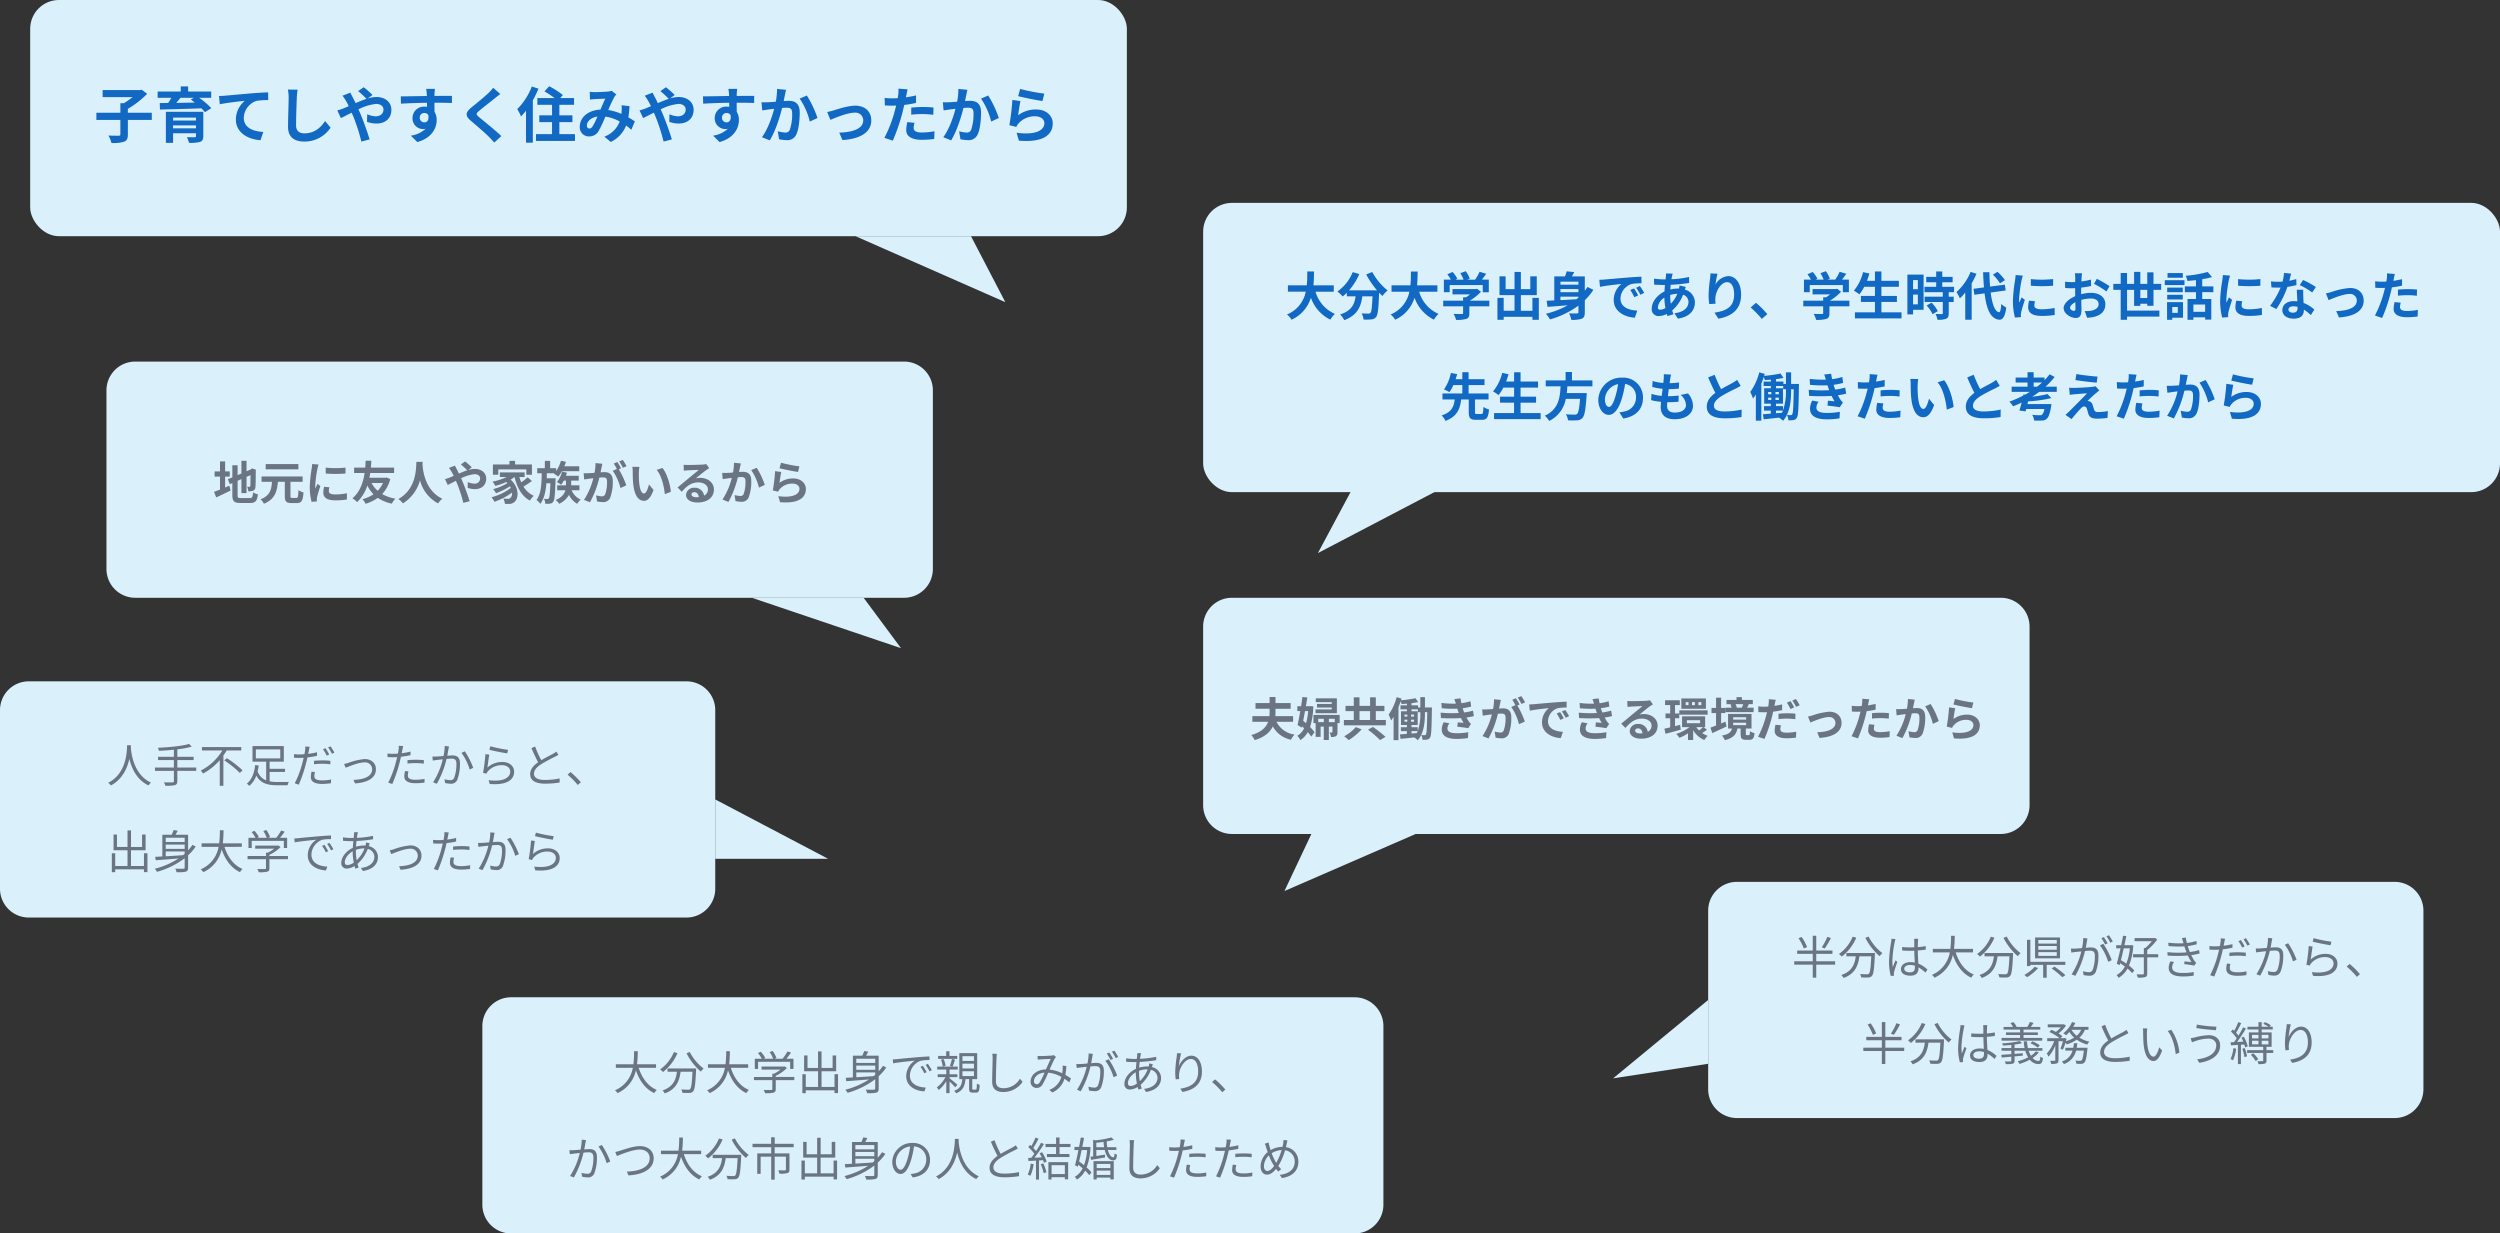
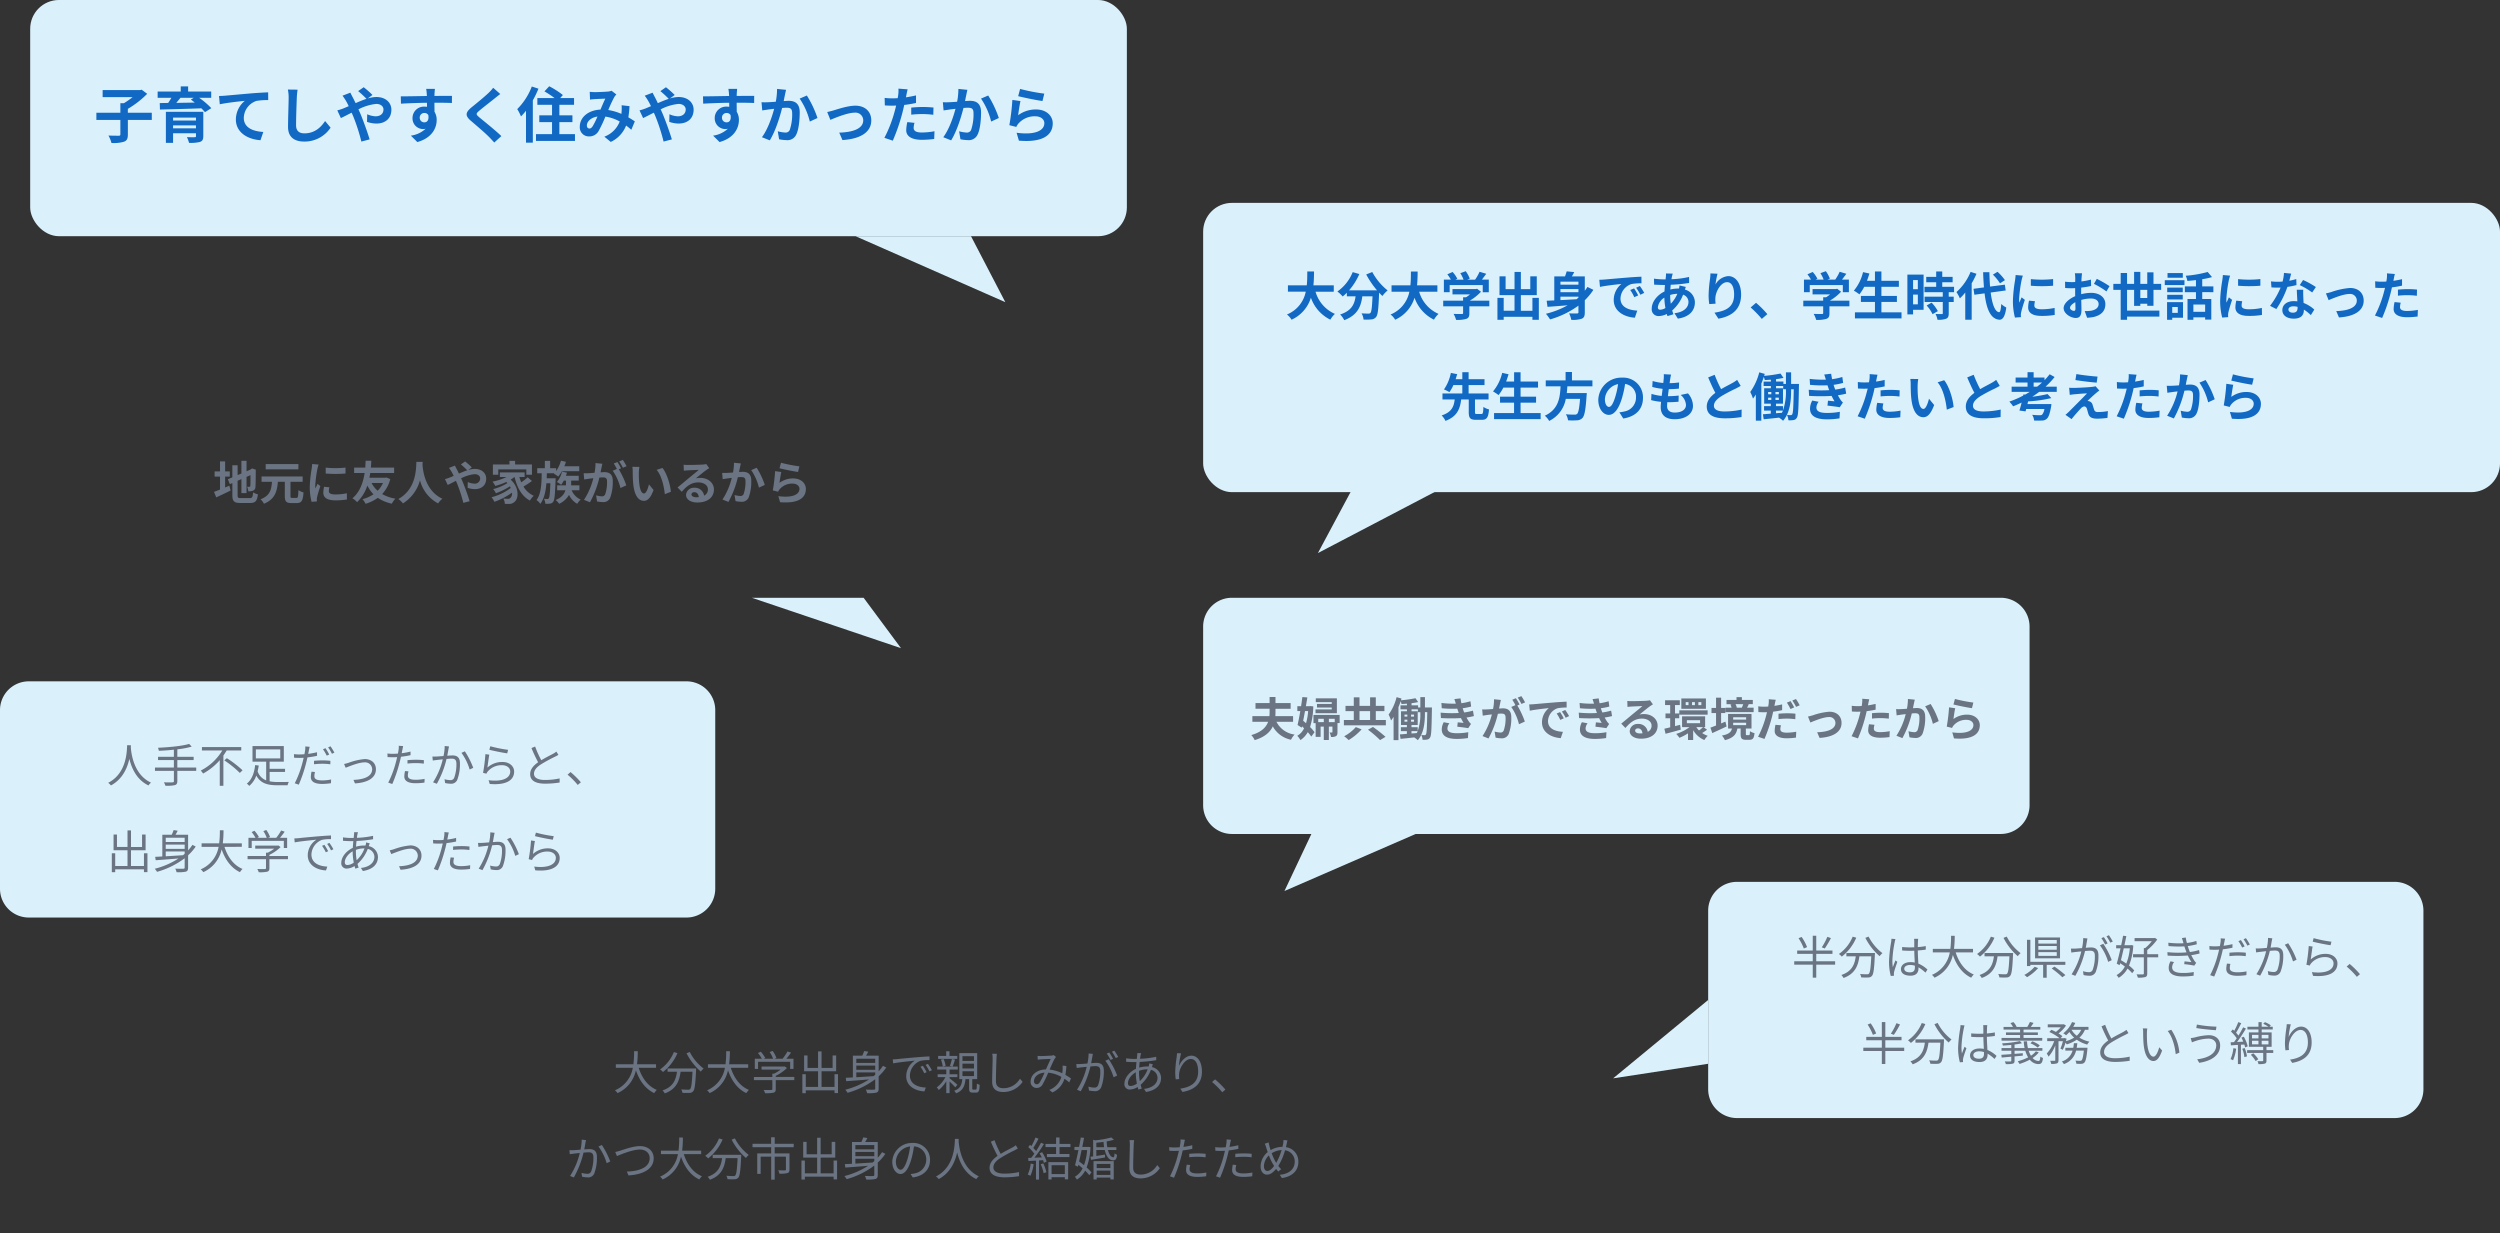
<svg xmlns="http://www.w3.org/2000/svg" width="868.531" height="428.525" viewBox="0 0 868.531 428.525">
  <rect x="0" y="0" width="868.531" height="428.525" fill="#333333" stroke="none" />
  <g id="グループ_912" data-name="グループ 912" transform="translate(-117.014 -3690.534)">
-     <path id="パス_1307" data-name="パス 1307" d="M10,0H277.107a10,10,0,0,1,10,10V72.059a10,10,0,0,1-10,10H10a10,10,0,0,1-10-10V10A10,10,0,0,1,10,0Z" transform="translate(154 3816.148)" fill="#daf1fc" />
    <path id="パス_1311" data-name="パス 1311" d="M10,0H238.486a10,10,0,0,1,10,10V72.059a10,10,0,0,1-10,10H10a10,10,0,0,1-10-10V10A10,10,0,0,1,10,0Z" transform="translate(117.014 3927.238)" fill="#daf1fc" />
    <path id="パス_1314" data-name="パス 1314" d="M10,0H238.486a10,10,0,0,1,10,10V72.059a10,10,0,0,1-10,10H10a10,10,0,0,1-10-10V10A10,10,0,0,1,10,0Z" transform="translate(710.455 3996.902)" fill="#daf1fc" />
-     <path id="パス_1316" data-name="パス 1316" d="M10,0H303.036a10,10,0,0,1,10,10V72.059a10,10,0,0,1-10,10H10a10,10,0,0,1-10-10V10A10,10,0,0,1,10,0Z" transform="translate(284.59 4037)" fill="#daf1fc" />
    <g id="グループ_505" data-name="グループ 505" transform="translate(512.156 3761.018)">
      <rect id="長方形_769" data-name="長方形 769" width="450.544" height="100.496" rx="10" transform="translate(22.845)" fill="#daf1fc" />
    </g>
    <path id="パス_1308" data-name="パス 1308" d="M-99.776-8.064h1.616V-9.872h-1.616v-3.472h-1.776v3.472h-1.872v1.808h1.872v4.512c-.8.3-1.5.576-2.08.784l.768,1.92c1.472-.672,3.3-1.536,4.992-2.384l-.432-1.68c-.48.208-.976.416-1.472.624ZM-94.32-.608c-.976,0-1.12-.144-1.12-1.072V-6.624l1.328-.576v4.88h1.776V-7.968l1.376-.608c0,2.272-.016,3.44-.048,3.7-.064.288-.16.352-.352.352a7.28,7.28,0,0,1-.768-.032,5.11,5.11,0,0,1,.4,1.6,4.461,4.461,0,0,0,1.664-.224,1.365,1.365,0,0,0,.816-1.328c.08-.656.112-2.576.112-5.616l.064-.32-1.328-.464-.336.224-.336.224-1.264.544v-3.648h-1.776v4.416l-1.328.56v-3.424h-1.824v4.208l-1.568.656.7,1.7.864-.368v4.112c0,2.208.624,2.8,2.784,2.8h3.408c1.872,0,2.432-.768,2.688-3.008a4.816,4.816,0,0,1-1.664-.688c-.144,1.632-.3,2-1.184,2Zm20-11.824H-85.68v1.84h11.36ZM-76.448-.656c-.528,0-.624-.1-.624-.7v-4.9h4.224V-8.112H-87.12v1.856H-83.5C-83.7-3.6-84.144-1.44-87.472-.192A5.487,5.487,0,0,1-86.288,1.36c3.824-1.552,4.56-4.288,4.848-7.616h2.4v4.9c0,1.872.464,2.48,2.272,2.48h1.92c1.632,0,2.112-.832,2.3-3.7a5.33,5.33,0,0,1-1.76-.8c-.08,2.3-.176,2.72-.7,2.72Zm11.616-10.528v2.048a42.943,42.943,0,0,0,6.88,0V-11.2A32.9,32.9,0,0,1-64.832-11.184Zm1.28,6.832-1.84-.176a9.775,9.775,0,0,0-.272,2.08c0,1.648,1.328,2.624,4.08,2.624a22.659,22.659,0,0,0,4.128-.3l-.032-2.16a18.914,18.914,0,0,1-4.016.416c-1.632,0-2.24-.432-2.24-1.136A5.431,5.431,0,0,1-63.552-4.352Zm-3.744-7.9-2.24-.192c-.016.512-.112,1.12-.16,1.568a44.615,44.615,0,0,0-.672,6.336A20.453,20.453,0,0,0-69.744.688L-67.888.56C-67.9.336-67.92.08-67.92-.1a4.828,4.828,0,0,1,.08-.752c.176-.848.7-2.592,1.152-3.92l-.992-.784c-.224.528-.48,1.088-.72,1.632a7.72,7.72,0,0,1-.064-1.04,42.437,42.437,0,0,1,.768-5.872C-67.632-11.12-67.424-11.92-67.3-12.256ZM-44.944-5.84a8.819,8.819,0,0,1-1.84,2.688A9.093,9.093,0,0,1-48.9-5.84ZM-43.7-7.76l-.352.08h-5.6c.128-.576.224-1.12.3-1.648h8.288v-1.856h-8.08c.1-.976.128-1.808.16-2.384H-50.96c-.032.5-.048,1.344-.128,2.384H-54.96v1.856h3.648c-.432,2.912-1.488,6.528-4.256,8.8A5.919,5.919,0,0,1-53.936.816,13.81,13.81,0,0,0-50.368-4.96,11.926,11.926,0,0,0-48.24-1.936a11.59,11.59,0,0,1-3.808,1.7,7.878,7.878,0,0,1,1.072,1.616,14.317,14.317,0,0,0,4.24-2.064,13.627,13.627,0,0,0,4.88,2.016A7.724,7.724,0,0,1-40.624-.4,14.108,14.108,0,0,1-45.216-2,12.055,12.055,0,0,0-42.4-7.2Zm10.368-5.424c-.112,2.112.112,9.376-6.272,12.912A6.668,6.668,0,0,1-38,1.248a13.663,13.663,0,0,0,5.92-8.032,12.688,12.688,0,0,0,6.3,8.032A6.254,6.254,0,0,1-24.3-.368c-5.968-2.8-6.768-9.7-6.9-11.9.016-.336.032-.656.048-.912ZM-23.392-7.2l.944,2.032c.688-.3,1.7-.848,2.848-1.424.144.32.288.656.432.992a49.587,49.587,0,0,1,2.144,6.656L-14.832.48c-.528-1.792-1.76-5.216-2.512-6.96-.144-.32-.288-.656-.448-.992a13.121,13.121,0,0,1,4.7-1.44c1.2,0,1.92.656,1.92,1.472a1.837,1.837,0,0,1-2.08,1.808,6.044,6.044,0,0,1-2.224-.544L-15.52-4.16a7.873,7.873,0,0,0,2.464.448c2.448,0,3.984-1.424,3.984-3.664,0-1.856-1.488-3.36-3.968-3.36a8.164,8.164,0,0,0-2.3.384l1.264-.928a24.738,24.738,0,0,0-2.32-2.048L-17.872-12.3a26.166,26.166,0,0,1,2.208,2.048c-.928.3-1.9.7-2.88,1.136-.256-.544-.512-1.056-.752-1.52-.176-.3-.5-.96-.64-1.248l-2.08.8a13.525,13.525,0,0,1,.944,1.408c.24.416.48.88.7,1.36-.48.208-.976.416-1.44.608A13.326,13.326,0,0,1-23.392-7.2ZM-4.88-10.56H4.864v1.84H6.816v-3.568H.96v-1.248H-.992v1.248h-5.76V-8.72H-4.88ZM5.328-7.824A19.247,19.247,0,0,1,3.1-6.08a14.145,14.145,0,0,1-.656-1.856H4.272v-1.6H-4.32v1.6h2.336A19.34,19.34,0,0,1-6.88-6.32,11.281,11.281,0,0,1-5.9-4.832a23.867,23.867,0,0,0,3.792-1.36c.144.128.272.256.4.384a17.229,17.229,0,0,1-4.944,2.08,6.843,6.843,0,0,1,.96,1.44,23.575,23.575,0,0,0,4.848-2.4,6.242,6.242,0,0,1,.3.56A18.4,18.4,0,0,1-7.216-.9,8.2,8.2,0,0,1-6.224.688,24.673,24.673,0,0,0-.112-2.48,2.088,2.088,0,0,1-.64-.688a1.139,1.139,0,0,1-.96.336c-.416,0-.928-.032-1.536-.08a3.991,3.991,0,0,1,.544,1.824,13.263,13.263,0,0,0,1.36.032A2.631,2.631,0,0,0,.72.752C2.3-.4,2.416-4.384-.592-7.008A10.286,10.286,0,0,0,.736-7.936H.768C1.68-4.208,3.264-1.264,6.112.256A7.991,7.991,0,0,1,7.44-1.392,8.155,8.155,0,0,1,3.872-4.608,29.066,29.066,0,0,0,6.816-6.544Zm6.624.336L12-9.216h2.576l-.128.128a10.567,10.567,0,0,1,1.488,1.024,12.151,12.151,0,0,0,1.312-1.888h6v-1.712H18.08a13.49,13.49,0,0,0,.544-1.536L16.9-13.584A11.36,11.36,0,0,1,15.216-10v-.976h-2.08v-2.56H11.3v2.56H8.656v1.76h1.552C10.16-5.568,10.016-2.064,8.4.08A4.992,4.992,0,0,1,9.728,1.408C11.072-.4,11.616-2.944,11.84-5.76h1.376c-.112,3.568-.288,4.9-.544,5.232a.516.516,0,0,1-.48.24,9.463,9.463,0,0,1-1.2-.064,4.438,4.438,0,0,1,.48,1.728,7.416,7.416,0,0,0,1.648-.064,1.481,1.481,0,0,0,1.1-.656c.448-.608.624-2.48.8-7.392.016-.24.032-.752.032-.752Zm11.36,4.16v-1.7H20.448V-6.672h2.624V-8.336H18.624c.128-.352.256-.72.352-1.088l-1.712-.384a8.621,8.621,0,0,1-1.776,3.616,9.79,9.79,0,0,1,1.472.976,9.52,9.52,0,0,0,.928-1.456h.752v1.648H15.584v1.7h2.864C18.128-2.144,17.28-.864,15.056.08a5.78,5.78,0,0,1,1.216,1.3,7.487,7.487,0,0,0,3.424-3.1,6.9,6.9,0,0,0,2.848,3.1,6.619,6.619,0,0,1,1.2-1.456,6.162,6.162,0,0,1-3.136-3.248Zm7.968-9.2-2.384-.24a16.283,16.283,0,0,1-.336,3.376c-.816.08-1.568.128-2.064.144a15.277,15.277,0,0,1-1.712,0l.192,2.176c.5-.08,1.328-.192,1.792-.272.288-.032.8-.1,1.376-.16A24.483,24.483,0,0,1,24.9.016l2.08.832A33.72,33.72,0,0,0,30.24-7.728c.464-.032.864-.064,1.12-.064.992,0,1.552.176,1.552,1.456A12.7,12.7,0,0,1,32.256-1.9a1.173,1.173,0,0,1-1.2.688A9.246,9.246,0,0,1,29.1-1.552L29.44.56a10.515,10.515,0,0,0,1.92.224A2.543,2.543,0,0,0,33.984-.688,15.676,15.676,0,0,0,34.9-6.56c0-2.3-1.2-3.056-2.9-3.056-.336,0-.8.032-1.344.064.112-.576.24-1.168.336-1.648C31.072-11.6,31.184-12.112,31.28-12.528Zm7.12-1.328-1.28.512a18.1,18.1,0,0,1,1.3,2.208l1.264-.544A21.285,21.285,0,0,0,38.4-13.856Zm-1.9.72-1.264.528A17.69,17.69,0,0,1,36.32-10.72l-1.44.624a17.994,17.994,0,0,1,2.688,6L39.6-5.024a29.034,29.034,0,0,0-2.608-5.584l.784-.336C37.472-11.536,36.9-12.544,36.5-13.136Zm7.664,1.7L41.7-11.472a9.725,9.725,0,0,1,.128,1.632c0,.976.016,2.848.176,4.32C42.448-1.232,43.968.352,45.728.352c1.28,0,2.288-.976,3.344-3.76l-1.6-1.952c-.3,1.28-.944,3.152-1.7,3.152-1.008,0-1.488-1.584-1.712-3.888-.1-1.152-.112-2.352-.1-3.392A12.945,12.945,0,0,1,44.16-11.44Zm8,.368-2.032.656c1.744,1.984,2.592,5.872,2.848,8.448l2.1-.816C54.9-5.232,53.68-9.232,52.16-11.072ZM62.24-1.888c0-.4.384-.768.992-.768.864,0,1.456.672,1.552,1.712a8.353,8.353,0,0,1-.928.048C62.9-.9,62.24-1.3,62.24-1.888Zm-2.72-10.3.064,2.08c.368-.048.88-.1,1.312-.128.848-.048,3.056-.144,3.872-.16-.784.688-2.448,2.032-3.344,2.768-.944.784-2.88,2.416-4.016,3.328l1.456,1.5c1.712-1.952,3.312-3.248,5.76-3.248,1.888,0,3.328.976,3.328,2.416a2.319,2.319,0,0,1-1.328,2.176,3.2,3.2,0,0,0-3.408-2.736,2.681,2.681,0,0,0-2.864,2.5c0,1.6,1.68,2.624,3.9,2.624,3.872,0,5.792-2,5.792-4.528,0-2.336-2.064-4.032-4.784-4.032a6.25,6.25,0,0,0-1.52.176c1.008-.8,2.688-2.208,3.552-2.816.368-.272.752-.5,1.12-.736l-1.04-1.424a6.991,6.991,0,0,1-1.216.176c-.912.08-4.336.144-5.184.144A11.1,11.1,0,0,1,59.52-12.192Zm19.872-.448-2.384-.24a17.734,17.734,0,0,1-.336,3.392c-.816.064-1.568.112-2.064.128a15.277,15.277,0,0,1-1.712,0l.192,2.176c.48-.08,1.328-.192,1.776-.272.3-.032.8-.1,1.376-.16A24.053,24.053,0,0,1,73.008-.1l2.08.832A33.72,33.72,0,0,0,78.352-7.84c.448-.032.848-.064,1.1-.064,1.008,0,1.552.176,1.552,1.456a12.735,12.735,0,0,1-.64,4.432,1.186,1.186,0,0,1-1.2.688A9.374,9.374,0,0,1,77.2-1.664L77.552.448a10.351,10.351,0,0,0,1.92.224A2.556,2.556,0,0,0,82.1-.8a15.676,15.676,0,0,0,.912-5.872c0-2.3-1.2-3.056-2.9-3.056-.336,0-.816.032-1.344.064.112-.576.224-1.168.336-1.648C79.184-11.712,79.3-12.224,79.392-12.64Zm5.5,1.5-1.9.816A18.4,18.4,0,0,1,85.68-4.24l2.032-.944A27.654,27.654,0,0,0,84.9-11.136Zm8.448-1.744-.512,1.92c1.248.32,4.816,1.072,6.432,1.28l.48-1.952A48.972,48.972,0,0,1,93.344-12.88Zm.1,3.216-2.144-.3a59.027,59.027,0,0,1-.8,6.688l1.84.464a3.877,3.877,0,0,1,.592-.928,5.7,5.7,0,0,1,4.448-1.888c1.392,0,2.384.768,2.384,1.808,0,2.032-2.544,3.2-7.344,2.544l.608,2.1c6.656.56,8.96-1.68,8.96-4.592,0-1.936-1.632-3.664-4.432-3.664a7.832,7.832,0,0,0-4.72,1.52C92.944-6.832,93.232-8.784,93.44-9.664Z" transform="translate(295 3864.178)" fill="#6b7483" />
    <path id="パス_1313" data-name="パス 1313" d="M7.184-12.9C7.072-10.784,7.072-3.152.592.16a4.049,4.049,0,0,1,.96.912c4.048-2.192,5.7-6.048,6.4-9.248.768,3.2,2.528,7.3,6.656,9.248A3.587,3.587,0,0,1,15.488.1C9.472-2.656,8.608-10.048,8.464-12.16c.016-.272.016-.528.032-.736Zm24,7.744h-6.56V-7.744h5.664V-8.88H24.624v-2.592a29.9,29.9,0,0,0,4.992-.944l-.9-.944c-2.4.752-7.04,1.168-10.816,1.344a5.4,5.4,0,0,1,.3,1.056c1.648-.08,3.456-.192,5.216-.384V-8.88h-5.5v1.136h5.5v2.592H16.848v1.168h6.576V-.448c0,.336-.144.448-.5.448-.368.016-1.616.032-2.96-.016a5.888,5.888,0,0,1,.512,1.184,12.444,12.444,0,0,0,3.3-.208c.592-.192.848-.544.848-1.392V-3.984h6.56Zm15.648-5.92v-1.184H33.168v1.184H40.24A18.563,18.563,0,0,1,32.768-4.1a8.183,8.183,0,0,1,.8,1.04A20.517,20.517,0,0,0,39.36-7.712v8.9h1.264v-10.5c.4-.592.784-1.168,1.136-1.76Zm-5.888,3.44A35.7,35.7,0,0,1,46.336-3.28l.944-.912A36.518,36.518,0,0,0,41.824-8.4ZM51.9-11.456h8.48V-8.32H51.9Zm4.784,7.84h5.36v-1.1h-5.36V-7.184h4.928v-5.424H50.736v5.424h4.752V-.7a5.036,5.036,0,0,1-2.976-3.152,18.424,18.424,0,0,0,.4-2L51.648-6c-.224,2.288-.992,4.976-2.88,6.432a4.9,4.9,0,0,1,.832.8,7.961,7.961,0,0,0,2.448-3.6c1.52,2.768,3.968,3.376,7.36,3.376h3.52A4.168,4.168,0,0,1,63.36-.144c-.672.016-3.392.016-3.888.016a13.779,13.779,0,0,1-2.784-.24Zm15.76.016-1.2-.112a8.974,8.974,0,0,0-.24,1.888c0,1.584,1.376,2.368,3.9,2.368A21.075,21.075,0,0,0,78,.3l.048-1.3a15.4,15.4,0,0,1-3.12.32c-2.288,0-2.7-.736-2.7-1.488A5.657,5.657,0,0,1,72.448-3.6Zm-1.84-8.752-1.536-.128a6.278,6.278,0,0,1-.048,1.312c-.048.32-.128.832-.24,1.392-.624.048-1.2.08-1.728.08a14.494,14.494,0,0,1-1.92-.112l.048,1.248c.576.032,1.152.064,1.856.064.448,0,.944-.016,1.472-.048-.128.576-.272,1.184-.416,1.712A34.889,34.889,0,0,1,65.408.32L66.816.8a48.418,48.418,0,0,0,2.5-7.328c.192-.7.352-1.44.512-2.144a30.725,30.725,0,0,0,3.328-.544v-1.248a26.735,26.735,0,0,1-3.072.56c.08-.432.176-.832.24-1.184C70.384-11.408,70.512-12.016,70.608-12.352Zm1.5,4.864v1.2a26.3,26.3,0,0,1,2.976-.176,20.23,20.23,0,0,1,2.688.192l.032-1.216a25.61,25.61,0,0,0-2.768-.144C74.016-7.632,72.96-7.568,72.112-7.488Zm3.968-4.384-.848.368a18.285,18.285,0,0,1,1.3,2.224l.864-.384A17.842,17.842,0,0,0,76.08-11.872Zm1.76-.656-.832.368a17.013,17.013,0,0,1,1.328,2.224l.864-.384A20.58,20.58,0,0,0,77.84-12.528Zm4.72,6.144L83.1-5.072c1.024-.4,4.528-1.872,6.512-1.872a2.448,2.448,0,0,1,2.7,2.368c0,2.608-3.04,3.6-6.5,3.712L86.336.368c4.32-.272,7.28-1.84,7.28-4.912,0-2.192-1.632-3.552-3.9-3.552a21.787,21.787,0,0,0-5.648,1.312A15.057,15.057,0,0,1,82.56-6.384Zm22.368,2.56-1.2-.112a10,10,0,0,0-.24,1.888c0,1.584,1.376,2.352,3.9,2.352A21.271,21.271,0,0,0,110.48.08l.048-1.3a15.4,15.4,0,0,1-3.12.32c-2.288,0-2.7-.736-2.7-1.488A5.657,5.657,0,0,1,104.928-3.824Zm-1.84-8.768-1.536-.128a6.4,6.4,0,0,1-.048,1.328c-.048.32-.128.832-.24,1.392-.624.048-1.2.08-1.728.08a14.5,14.5,0,0,1-1.92-.112l.048,1.248c.576.032,1.152.064,1.856.064.448,0,.944-.016,1.472-.048-.128.576-.272,1.184-.416,1.712A34.889,34.889,0,0,1,97.888.1L99.3.576a49.035,49.035,0,0,0,2.5-7.328c.192-.7.368-1.44.512-2.144a30.726,30.726,0,0,0,3.328-.544V-10.7a23.688,23.688,0,0,1-3.072.576c.1-.432.176-.848.24-1.184C102.864-11.632,102.992-12.24,103.088-12.592Zm1.5,4.88v1.184a26.292,26.292,0,0,1,2.976-.16,20.23,20.23,0,0,1,2.688.192l.032-1.216a25.61,25.61,0,0,0-2.768-.144C106.5-7.856,105.44-7.792,104.592-7.712Zm14.416-4.768-1.488-.16a16.718,16.718,0,0,1-.416,3.488c-.96.08-1.9.16-2.432.176a14.09,14.09,0,0,1-1.424,0l.128,1.392c.416-.064,1.072-.144,1.44-.192.416-.048,1.184-.144,2.032-.224a25.613,25.613,0,0,1-3.376,7.984L114.784.5a32.912,32.912,0,0,0,3.36-8.624c.7-.064,1.344-.112,1.728-.112,1.008,0,1.7.272,1.7,1.744a13.553,13.553,0,0,1-.768,4.9,1.322,1.322,0,0,1-1.392.816,7.785,7.785,0,0,1-1.968-.32l.208,1.328a8.7,8.7,0,0,0,1.888.24A2.253,2.253,0,0,0,121.872-.88a15.2,15.2,0,0,0,.928-5.776c0-2.16-1.168-2.7-2.592-2.7-.384,0-1.056.048-1.808.112.176-.88.32-1.824.416-2.288C118.88-11.84,118.944-12.192,119.008-12.48Zm5.5,1.7-1.168.528a18.8,18.8,0,0,1,2.848,5.792l1.248-.592A28.458,28.458,0,0,0,124.512-10.784Zm8.848-1.76-.32,1.216c1.216.336,4.688,1.04,6.208,1.248l.3-1.232A43.7,43.7,0,0,1,133.36-12.544Zm-.352,2.912-1.344-.176a57.135,57.135,0,0,1-.816,6.5l1.184.288a2.527,2.527,0,0,1,.48-.8,6.271,6.271,0,0,1,4.96-2.144c1.632,0,2.816.912,2.816,2.192,0,2.192-2.464,3.648-7.52,3.024L133.152.56c5.952.5,8.48-1.44,8.48-4.3,0-1.872-1.632-3.344-4.08-3.344a7.68,7.68,0,0,0-5.216,1.952C132.512-6.16,132.784-8.544,133.008-9.632Zm15.92-2.816-1.264.528a53.623,53.623,0,0,0,2.32,4.928c-1.712,1.2-2.768,2.5-2.768,4.144,0,2.4,2.176,3.3,5.184,3.3a31.5,31.5,0,0,0,5.056-.4V-1.376a23.807,23.807,0,0,1-5.12.544c-2.528,0-3.792-.832-3.792-2.16,0-1.216.9-2.272,2.384-3.232a53.155,53.155,0,0,1,4.864-2.656c.464-.24.864-.448,1.232-.672l-.7-1.136a8.741,8.741,0,0,1-1.136.752c-.88.48-2.608,1.328-4.112,2.24A34.454,34.454,0,0,1,148.928-12.448ZM163.728.9l1.088-.928a30.03,30.03,0,0,0-3.584-3.552l-1.04.912A26.657,26.657,0,0,1,163.728.9ZM13.024,24.624v4.432h-4.5V23.6H13.6V18.128H12.368v4.32H8.528V16.7H7.312v5.744H3.648v-4.32H2.464V23.6H7.312v5.456H3.04V24.624H1.856v6.592H3.04v-.992h9.984v.96H14.24v-6.56ZM20.592,24h6.576v.8c-.192.176-.384.336-.576.5-2.064.144-4.144.272-6,.384Zm6.576-4.752V20.72H20.592V19.248Zm0,3.856H20.592V21.632h6.576Zm2.7-1.392a15.558,15.558,0,0,1-1.5,1.92v-5.44H23.984a14.666,14.666,0,0,0,.768-1.392l-1.424-.224a11.441,11.441,0,0,1-.656,1.616H19.408v7.552c-.928.048-1.76.1-2.48.128l.176,1.184c2.112-.144,4.992-.368,7.92-.608a27.589,27.589,0,0,1-8.24,3.568,7.059,7.059,0,0,1,.784,1.072,28.788,28.788,0,0,0,9.6-4.72v3.184c0,.336-.112.448-.448.448-.352.016-1.552.032-2.816-.032a5.109,5.109,0,0,1,.448,1.248,12.507,12.507,0,0,0,3.248-.192c.592-.224.768-.624.768-1.456V25.344a17.745,17.745,0,0,0,2.64-3.04Zm17.152.688V21.184H40.416a37.152,37.152,0,0,0,.256-4.544h-1.28a34.079,34.079,0,0,1-.24,4.544h-6.1V22.4h5.9a10.387,10.387,0,0,1-6.224,7.824,3.432,3.432,0,0,1,.9.976,11.2,11.2,0,0,0,6.384-7.92c1.264,3.632,3.3,6.464,6.368,7.92a6.119,6.119,0,0,1,.9-1.12c-3.088-1.264-5.168-4.16-6.288-7.68Zm3.44-2.08H61.616V22.8h1.152V19.264h-2.48c.544-.64,1.136-1.408,1.632-2.128l-1.232-.416a17.292,17.292,0,0,1-1.712,2.544H56.144l.688-.272a9.866,9.866,0,0,0-1.3-2.448l-1.04.384a9.457,9.457,0,0,1,1.184,2.336H52.416l.544-.272a10.718,10.718,0,0,0-1.536-2.176l-.992.448a13.264,13.264,0,0,1,1.344,2H49.328V22.8h1.136Zm12.592,5.264H56.608v-.4a14.291,14.291,0,0,0,3.888-2.7l-.768-.576-.24.064H51.68v1.056h6.608a13.4,13.4,0,0,1-2.256,1.408h-.608v1.152h-6.4v1.1h6.4v3.088c0,.24-.08.32-.416.336-.3.016-1.392.016-2.608-.016a5.1,5.1,0,0,1,.5,1.136,11.9,11.9,0,0,0,2.944-.192c.576-.176.768-.528.768-1.232v-3.12h6.448Zm2.208-6.112.144,1.392c1.728-.368,5.808-.752,7.52-.944a6.5,6.5,0,0,0-2.992,5.408c0,3.568,3.376,5.152,6.336,5.264l.464-1.328c-2.608-.1-5.52-1.088-5.52-4.208a5.631,5.631,0,0,1,3.664-5.072,13.4,13.4,0,0,1,3.136-.256v-1.28c-1.072.048-2.576.144-4.32.288-2.944.24-5.968.544-7.008.656C66.384,19.424,65.872,19.456,65.264,19.472ZM75.712,21.7l-.816.352A14.853,14.853,0,0,1,76.208,24.3l.816-.384A18.99,18.99,0,0,0,75.712,21.7Zm1.744-.672-.784.368a14.829,14.829,0,0,1,1.344,2.24l.832-.4A21.133,21.133,0,0,0,77.456,21.024Zm9.936-3.7L86.048,17.3a6.982,6.982,0,0,1-.032.768c-.032.352-.08.768-.128,1.232-.368.016-.72.016-1.088.016a22.1,22.1,0,0,1-2.64-.208l.032,1.2c.656.048,1.9.112,2.592.112.32,0,.64,0,.976-.016-.064.752-.144,1.552-.176,2.352-2.208,1.024-4,3.12-4,5.184a1.809,1.809,0,0,0,1.888,2.016,5.508,5.508,0,0,0,2.72-.88c.08.32.16.624.256.9l1.152-.352q-.192-.6-.384-1.3a13.323,13.323,0,0,0,3.568-5.2,2.892,2.892,0,0,1,2.3,2.736c0,2.08-1.792,3.568-4.688,3.872l.688,1.072c3.712-.592,5.232-2.576,5.232-4.88a3.912,3.912,0,0,0-3.184-3.76c0-.032.016-.048.016-.064.08-.256.224-.688.32-.912l-1.264-.32a4.332,4.332,0,0,1-.176.928c-.016.064-.032.112-.048.16-.192-.016-.384-.016-.592-.016a10.231,10.231,0,0,0-2.688.4c.048-.672.1-1.344.176-1.968a50.935,50.935,0,0,0,5.76-.608l-.016-1.184a31.891,31.891,0,0,1-5.616.688c.064-.464.128-.88.192-1.216A5.287,5.287,0,0,1,87.392,17.328Zm-.736,6.784c0-.224,0-.432.016-.656a7.822,7.822,0,0,1,2.7-.512h.272a10.607,10.607,0,0,1-2.72,4.1A17.162,17.162,0,0,1,86.656,24.112ZM82.8,27.728c0-1.312,1.184-2.9,2.736-3.776v.288a19.417,19.417,0,0,0,.384,3.632,4.008,4.008,0,0,1-2.208.848C83.1,28.72,82.8,28.384,82.8,27.728Zm15.6-4.112.544,1.312c1.024-.4,4.528-1.872,6.512-1.872a2.448,2.448,0,0,1,2.7,2.368c0,2.608-3.04,3.6-6.5,3.712l.512,1.232c4.32-.272,7.28-1.84,7.28-4.912,0-2.192-1.632-3.552-3.9-3.552A21.787,21.787,0,0,0,99.9,23.216,15.058,15.058,0,0,1,98.4,23.616Zm22.368,2.56-1.2-.112a10,10,0,0,0-.24,1.888c0,1.584,1.376,2.352,3.9,2.352a21.271,21.271,0,0,0,3.088-.224l.048-1.3a15.4,15.4,0,0,1-3.12.32c-2.288,0-2.7-.736-2.7-1.488A5.657,5.657,0,0,1,120.768,26.176Zm-1.84-8.768-1.536-.128a6.4,6.4,0,0,1-.048,1.328c-.048.32-.128.832-.24,1.392-.624.048-1.2.08-1.728.08a14.5,14.5,0,0,1-1.92-.112l.048,1.248c.576.032,1.152.064,1.856.064.448,0,.944-.016,1.472-.048-.128.576-.272,1.184-.416,1.712a34.889,34.889,0,0,1-2.688,7.152l1.408.48a49.035,49.035,0,0,0,2.5-7.328c.192-.7.368-1.44.512-2.144a30.726,30.726,0,0,0,3.328-.544V19.3a23.689,23.689,0,0,1-3.072.576c.1-.432.176-.848.24-1.184C118.7,18.368,118.832,17.76,118.928,17.408Zm1.5,4.88v1.184a26.292,26.292,0,0,1,2.976-.16,20.23,20.23,0,0,1,2.688.192l.032-1.216a25.61,25.61,0,0,0-2.768-.144C122.336,22.144,121.28,22.208,120.432,22.288Zm14.416-4.768-1.488-.16a16.718,16.718,0,0,1-.416,3.488c-.96.08-1.9.16-2.432.176a14.09,14.09,0,0,1-1.424,0l.128,1.392c.416-.064,1.072-.144,1.44-.192.416-.048,1.184-.144,2.032-.224a25.613,25.613,0,0,1-3.376,7.984l1.312.512a32.912,32.912,0,0,0,3.36-8.624c.7-.064,1.344-.112,1.728-.112,1.008,0,1.7.272,1.7,1.744a13.553,13.553,0,0,1-.768,4.9,1.322,1.322,0,0,1-1.392.816,7.785,7.785,0,0,1-1.968-.32l.208,1.328a8.7,8.7,0,0,0,1.888.24,2.253,2.253,0,0,0,2.336-1.344,15.2,15.2,0,0,0,.928-5.776c0-2.16-1.168-2.7-2.592-2.7-.384,0-1.056.048-1.808.112.176-.88.32-1.824.416-2.288C134.72,18.16,134.784,17.808,134.848,17.52Zm5.5,1.7-1.168.528a18.8,18.8,0,0,1,2.848,5.792l1.248-.592A28.457,28.457,0,0,0,140.352,19.216Zm8.848-1.76-.32,1.216c1.216.336,4.688,1.04,6.208,1.248l.3-1.232A43.7,43.7,0,0,1,149.2,17.456Zm-.352,2.912-1.344-.176a57.135,57.135,0,0,1-.816,6.5l1.184.288a2.527,2.527,0,0,1,.48-.8,6.271,6.271,0,0,1,4.96-2.144c1.632,0,2.816.912,2.816,2.192,0,2.192-2.464,3.648-7.52,3.024l.384,1.312c5.952.5,8.48-1.44,8.48-4.3,0-1.872-1.632-3.344-4.08-3.344a7.68,7.68,0,0,0-5.216,1.952C148.352,23.84,148.624,21.456,148.848,20.368Z" transform="translate(154 3962.335)" fill="#6b7483" />
    <path id="パス_1315" data-name="パス 1315" d="M-91.584-13.008A19.8,19.8,0,0,1-93.52-9.36l1.04.416a34.857,34.857,0,0,0,2.144-3.616Zm-7.04,3.584a16.478,16.478,0,0,0-1.9-3.536l-1.072.432a17.781,17.781,0,0,1,1.84,3.584ZM-88.88-4.5h-6.56V-7.072h5.632V-8.24H-95.44v-5.136h-1.216V-8.24h-5.408v1.168h5.408V-4.5h-6.432v1.168h6.432V1.184h1.216V-3.328h6.56Zm6.1-8.56A13.59,13.59,0,0,1-87.568-7.04a6.915,6.915,0,0,1,1.008.912A16.485,16.485,0,0,0-81.536-12.7Zm-2.192,5.68v1.152h3.264C-82.08-3.52-82.96-.992-86.72.256a4.718,4.718,0,0,1,.768,1.04c4.064-1.472,5.088-4.368,5.5-7.52h4.128c-.192,4.032-.416,5.632-.832,6.032-.144.176-.336.208-.672.208-.368,0-1.36-.016-2.4-.112a2.893,2.893,0,0,1,.4,1.184,22.921,22.921,0,0,0,2.512.032A1.6,1.6,0,0,0-76.08.56c.544-.608.784-2.448,1.008-7.36.016-.16.032-.576.032-.576Zm6.592-5.264a21.16,21.16,0,0,0,4.96,6.368,6.118,6.118,0,0,1,.976-1.056,16.93,16.93,0,0,1-4.816-5.76Zm13.52,10.72c0-.784.848-1.3,2.048-1.3a5.445,5.445,0,0,1,1.632.256c.016.208.016.4.016.56,0,1.056-.4,1.744-1.744,1.744C-64.064-.656-64.864-1.1-64.864-1.92Zm4.848-10.4h-1.44c.032.272.064.7.064.976V-9.36c-.5.016-1.008.032-1.5.032-.96,0-1.808-.048-2.72-.128v1.2c.944.064,1.776.112,2.688.112.512,0,1.024-.016,1.536-.032.016,1.312.112,2.88.16,4.112a7.337,7.337,0,0,0-1.488-.144c-2.1,0-3.3,1.072-3.3,2.416C-66.016-.352-64.832.5-62.688.5c2.16,0,2.768-1.264,2.768-2.576v-.336A13.016,13.016,0,0,1-57.5-.56l.7-1.072A10.546,10.546,0,0,0-59.968-3.7c-.064-1.344-.176-2.944-.192-4.56.96-.064,1.888-.16,2.768-.3V-9.792a27.017,27.017,0,0,1-2.768.368c.016-.752.032-1.5.048-1.936Q-60.088-11.84-60.016-12.32Zm-7.9.1-1.408-.112a9.6,9.6,0,0,1-.1,1.136,47.607,47.607,0,0,0-.736,6.736A19.325,19.325,0,0,0-69.552.592l1.12-.08c-.016-.176-.032-.4-.032-.56a2.866,2.866,0,0,1,.064-.72c.16-.784.752-2.416,1.136-3.536l-.656-.512c-.272.656-.656,1.632-.912,2.352a15.009,15.009,0,0,1-.16-2.224,39.671,39.671,0,0,1,.8-6.448A8.32,8.32,0,0,1-67.92-12.224ZM-40.976-7.6V-8.816h-6.608a37.152,37.152,0,0,0,.256-4.544h-1.28a34.079,34.079,0,0,1-.24,4.544h-6.1V-7.6h5.9A10.387,10.387,0,0,1-55.264.224a3.432,3.432,0,0,1,.9.976,11.2,11.2,0,0,0,6.384-7.92c1.264,3.632,3.3,6.464,6.368,7.92a6.119,6.119,0,0,1,.9-1.12c-3.088-1.264-5.168-4.16-6.288-7.68Zm6.192-5.456A13.59,13.59,0,0,1-39.568-7.04a6.915,6.915,0,0,1,1.008.912A16.485,16.485,0,0,0-33.536-12.7Zm-2.192,5.68v1.152h3.264C-34.08-3.52-34.96-.992-38.72.256a4.718,4.718,0,0,1,.768,1.04c4.064-1.472,5.088-4.368,5.5-7.52h4.128c-.192,4.032-.416,5.632-.832,6.032-.144.176-.336.208-.672.208-.368,0-1.36-.016-2.4-.112a2.892,2.892,0,0,1,.4,1.184,22.921,22.921,0,0,0,2.512.032A1.6,1.6,0,0,0-28.08.56c.544-.608.784-2.448,1.008-7.36.016-.16.032-.576.032-.576Zm6.592-5.264a21.16,21.16,0,0,0,4.96,6.368,6.118,6.118,0,0,1,.976-1.056,16.93,16.93,0,0,1-4.816-5.76Zm18.5,2h-6.4V-11.9h6.4Zm0,2.128h-6.4v-1.3h6.4Zm0,2.128h-6.4v-1.3h6.4Zm1.136-6.384h-8.672V-5.52h8.672Zm-8.816,10.16A12.525,12.525,0,0,1-23.152.24a6.3,6.3,0,0,1,.944.784,16.443,16.443,0,0,0,3.856-3.168ZM-8.9-3.264V-4.336h-12.16v-7.632h-1.168v9.136h1.168v-.432h4.448v4.48h1.232v-4.48Zm-4.752,1.248A31.849,31.849,0,0,1-9.936,1.04L-8.88.288a39.362,39.362,0,0,0-3.792-2.944ZM-1.216-12.432l-1.472-.144A17.863,17.863,0,0,1-3.1-9.088c-.976.08-1.9.16-2.432.176-.512.016-.928.016-1.44,0l.144,1.376c.4-.064,1.072-.144,1.44-.192.416-.048,1.184-.128,2.032-.208A25.379,25.379,0,0,1-6.736.032l1.3.528A32.655,32.655,0,0,0-2.064-8.064c.688-.064,1.328-.112,1.712-.112,1.024,0,1.7.272,1.7,1.728a13.518,13.518,0,0,1-.752,4.9A1.334,1.334,0,0,1-.816-.72a7.79,7.79,0,0,1-1.952-.336L-2.56.288A9.693,9.693,0,0,0-.672.512,2.252,2.252,0,0,0,1.664-.816a15.52,15.52,0,0,0,.928-5.776c0-2.176-1.168-2.72-2.608-2.72-.384,0-1.04.048-1.792.112.176-.864.32-1.808.416-2.272C-1.344-11.792-1.28-12.128-1.216-12.432Zm5.5,1.856-1.168.528A18.771,18.771,0,0,1,5.984-4.3L7.216-4.9A27.3,27.3,0,0,0,4.288-10.576ZM4.48-12.9l-.864.352a19.586,19.586,0,0,1,1.3,2.224l.88-.384A22.676,22.676,0,0,0,4.48-12.9Zm1.76-.656-.848.368A17.941,17.941,0,0,1,6.72-10.976l.864-.384A23.091,23.091,0,0,0,6.24-13.552ZM13.5-9.008a18.308,18.308,0,0,1-1.232,5.3c-.608-.432-1.248-.832-1.856-1.184.32-1.264.656-2.688.976-4.112Zm.5-1.136-.208.048h-2.16c.24-1.1.464-2.176.656-3.152l-1.136-.128c-.176.992-.4,2.128-.656,3.28H8.752v1.088h1.52c-.448,2-.928,3.968-1.312,5.344l.992.512.176-.672c.56.352,1.12.736,1.648,1.136A7.036,7.036,0,0,1,8.88.288a4.647,4.647,0,0,1,.736.96,8.506,8.506,0,0,0,3.072-3.216,11.988,11.988,0,0,1,1.632,1.6l.72-.944a11.276,11.276,0,0,0-1.824-1.7A21.3,21.3,0,0,0,14.7-9.984Zm9.36,3.168H19.552V-8.4a18.415,18.415,0,0,0,3.472-3.664l-.784-.576-.24.08H15.152v1.088h5.984A15.271,15.271,0,0,1,18.848-9.1h-.48v2.128H14.624v1.1h3.744V-.288c0,.24-.08.32-.352.336S16.848.064,15.84.032a4.642,4.642,0,0,1,.448,1.152A9.117,9.117,0,0,0,18.88.976c.512-.192.672-.544.672-1.264V-5.872H23.36Zm8.672-4.192a3.736,3.736,0,0,0,.112.4,32.058,32.058,0,0,1-5.28-.192l.08,1.168a38.339,38.339,0,0,0,5.5.112q.192.576.432,1.248c.1.272.208.544.32.832a35.866,35.866,0,0,1-6.64-.08l.064,1.2a46.555,46.555,0,0,0,7.04-.032,16.926,16.926,0,0,0,1.248,2.3c-.512-.064-1.552-.176-2.4-.272L32.4-3.5a29.646,29.646,0,0,1,3.5.512l.656-.976a4.806,4.806,0,0,1-.592-.688,15.893,15.893,0,0,1-1.12-1.984,24.948,24.948,0,0,0,2.9-.576l-.192-1.2a17.677,17.677,0,0,1-3.2.688c-.128-.32-.256-.656-.368-.96-.112-.336-.24-.7-.352-1.1a23.3,23.3,0,0,0,3.152-.64l-.176-1.152a17.8,17.8,0,0,1-3.28.72,12.169,12.169,0,0,1-.384-1.9l-1.36.176C31.744-12.144,31.9-11.648,32.032-11.168ZM28.88-4.24,27.632-4.5a4.647,4.647,0,0,0-.624,2.288C27.024-.16,28.784.768,31.92.768A24.333,24.333,0,0,0,35.664.5l.048-1.28A18.118,18.118,0,0,1,31.9-.448c-2.512,0-3.7-.656-3.7-1.984A3.1,3.1,0,0,1,28.88-4.24Zm19.568.64-1.2-.112a8.974,8.974,0,0,0-.24,1.888c0,1.584,1.376,2.368,3.9,2.368A21.075,21.075,0,0,0,54,.3l.048-1.3a15.4,15.4,0,0,1-3.12.32c-2.288,0-2.7-.736-2.7-1.488A5.657,5.657,0,0,1,48.448-3.6Zm-1.84-8.752-1.536-.128a6.278,6.278,0,0,1-.048,1.312c-.048.32-.128.832-.24,1.392-.624.048-1.2.08-1.728.08a14.494,14.494,0,0,1-1.92-.112l.048,1.248c.576.032,1.152.064,1.856.064.448,0,.944-.016,1.472-.048-.128.576-.272,1.184-.416,1.712A34.889,34.889,0,0,1,41.408.32L42.816.8a48.419,48.419,0,0,0,2.5-7.328c.192-.7.352-1.44.512-2.144a30.725,30.725,0,0,0,3.328-.544v-1.248a26.736,26.736,0,0,1-3.072.56c.08-.432.176-.832.24-1.184C46.384-11.408,46.512-12.016,46.608-12.352Zm1.5,4.864v1.2a26.3,26.3,0,0,1,2.976-.176,20.23,20.23,0,0,1,2.688.192l.032-1.216a25.61,25.61,0,0,0-2.768-.144C50.016-7.632,48.96-7.568,48.112-7.488Zm3.968-4.384-.848.368a18.285,18.285,0,0,1,1.3,2.224l.864-.384A17.842,17.842,0,0,0,52.08-11.872Zm1.76-.656-.832.368a17.013,17.013,0,0,1,1.328,2.224l.864-.384A20.581,20.581,0,0,0,53.84-12.528Zm9.168.048-1.488-.16A16.717,16.717,0,0,1,61.1-9.152c-.96.08-1.9.16-2.432.176a14.09,14.09,0,0,1-1.424,0l.128,1.392c.416-.064,1.072-.144,1.44-.192C59.232-7.824,60-7.92,60.848-8A25.613,25.613,0,0,1,57.472-.016L58.784.5a32.912,32.912,0,0,0,3.36-8.624c.7-.064,1.344-.112,1.728-.112,1.008,0,1.7.272,1.7,1.744A13.553,13.553,0,0,1,64.8-1.6a1.322,1.322,0,0,1-1.392.816A7.785,7.785,0,0,1,61.44-1.1L61.648.224a8.7,8.7,0,0,0,1.888.24A2.253,2.253,0,0,0,65.872-.88,15.2,15.2,0,0,0,66.8-6.656c0-2.16-1.168-2.7-2.592-2.7-.384,0-1.056.048-1.808.112.176-.88.32-1.824.416-2.288C62.88-11.84,62.944-12.192,63.008-12.48Zm5.5,1.7-1.168.528a18.8,18.8,0,0,1,2.848,5.792l1.248-.592A28.458,28.458,0,0,0,68.512-10.784Zm8.848-1.76-.32,1.216c1.216.336,4.688,1.04,6.208,1.248l.3-1.232A43.7,43.7,0,0,1,77.36-12.544Zm-.352,2.912-1.344-.176a57.131,57.131,0,0,1-.816,6.5l1.184.288a2.527,2.527,0,0,1,.48-.8,6.271,6.271,0,0,1,4.96-2.144c1.632,0,2.816.912,2.816,2.192,0,2.192-2.464,3.648-7.52,3.024L77.152.56c5.952.5,8.48-1.44,8.48-4.3,0-1.872-1.632-3.344-4.08-3.344a7.68,7.68,0,0,0-5.216,1.952C76.512-6.16,76.784-8.544,77.008-9.632ZM92.368.9l1.088-.928a30.032,30.032,0,0,0-3.584-3.552l-1.04.912A26.656,26.656,0,0,1,92.368.9Zm-159.952,16.1A19.8,19.8,0,0,1-69.52,20.64l1.04.416a34.857,34.857,0,0,0,2.144-3.616Zm-7.04,3.584a16.478,16.478,0,0,0-1.9-3.536l-1.072.432a17.781,17.781,0,0,1,1.84,3.584ZM-64.88,25.5h-6.56V22.928h5.632V21.76H-71.44V16.624h-1.216V21.76h-5.408v1.168h5.408V25.5h-6.432v1.168h6.432v4.512h1.216V26.672h6.56Zm6.1-8.56a13.59,13.59,0,0,1-4.784,6.016,6.915,6.915,0,0,1,1.008.912A16.485,16.485,0,0,0-57.536,17.3Zm-2.192,5.68v1.152h3.264c-.368,2.7-1.248,5.232-5.008,6.48a4.718,4.718,0,0,1,.768,1.04c4.064-1.472,5.088-4.368,5.5-7.52h4.128c-.192,4.032-.416,5.632-.832,6.032-.144.176-.336.208-.672.208-.368,0-1.36-.016-2.4-.112a2.892,2.892,0,0,1,.4,1.184,22.921,22.921,0,0,0,2.512.032,1.6,1.6,0,0,0,1.232-.56c.544-.608.784-2.448,1.008-7.36.016-.16.032-.576.032-.576Zm6.592-5.264a21.16,21.16,0,0,0,4.96,6.368,6.118,6.118,0,0,1,.976-1.056,16.93,16.93,0,0,1-4.816-5.76Zm13.52,10.72c0-.784.848-1.3,2.048-1.3a5.445,5.445,0,0,1,1.632.256c.016.208.016.4.016.56,0,1.056-.4,1.744-1.744,1.744C-40.064,29.344-40.864,28.9-40.864,28.08Zm4.848-10.4h-1.44c.032.272.064.7.064.976V20.64c-.5.016-1.008.032-1.5.032-.96,0-1.808-.048-2.72-.128v1.2c.944.064,1.776.112,2.688.112.512,0,1.024-.016,1.536-.032.016,1.312.112,2.88.16,4.112a7.337,7.337,0,0,0-1.488-.144c-2.1,0-3.3,1.072-3.3,2.416,0,1.44,1.184,2.288,3.328,2.288,2.16,0,2.768-1.264,2.768-2.576v-.336A13.016,13.016,0,0,1-33.5,29.44l.7-1.072A10.546,10.546,0,0,0-35.968,26.3c-.064-1.344-.176-2.944-.192-4.56.96-.064,1.888-.16,2.768-.3V20.208a27.017,27.017,0,0,1-2.768.368c.016-.752.032-1.5.048-1.936Q-36.088,18.16-36.016,17.68Zm-7.9.1-1.408-.112a9.6,9.6,0,0,1-.1,1.136,47.607,47.607,0,0,0-.736,6.736,19.325,19.325,0,0,0,.608,5.056l1.12-.08c-.016-.176-.032-.4-.032-.56a2.866,2.866,0,0,1,.064-.72c.16-.784.752-2.416,1.136-3.536l-.656-.512c-.272.656-.656,1.632-.912,2.352a15.009,15.009,0,0,1-.16-2.224,39.671,39.671,0,0,1,.8-6.448A8.32,8.32,0,0,1-43.92,17.776Zm26.992,4.352h-6.5V21.1h4.976v-.9h-4.976v-.976H-17.6V18.3h-3.3c.288-.4.64-.912.96-1.392l-1.264-.336a15,15,0,0,1-.912,1.728h-3.824l.112-.048a5.846,5.846,0,0,0-1.12-1.632l-1.024.352a8.676,8.676,0,0,1,.88,1.328h-3.28v.928h5.744v.976h-4.9v.9h4.9v1.024h-6.432v.944h14.128Zm-.864,2.576A9.865,9.865,0,0,0-20.384,23.3l-.64.7a10.46,10.46,0,0,1,2.544,1.488Zm-1.36,2.08a7.135,7.135,0,0,1-1.7,1.52,8.654,8.654,0,0,1-.8-1.728h4.768v-.928H-21.9a13.1,13.1,0,0,1-.3-2.336H-23.36a15.255,15.255,0,0,0,.3,2.336h-3.488V24.416a22.724,22.724,0,0,0,2.592-.448l-.72-.752A39.046,39.046,0,0,1-30.88,24a2.683,2.683,0,0,1,.272.784c.928-.048,1.936-.128,2.928-.224v1.088h-3.392v.928h3.392v1.168c-1.312.1-2.512.176-3.456.24l.112.96,3.344-.3v1.376c0,.224-.08.272-.32.272-.24.016-1.072.016-1.936-.016a5.748,5.748,0,0,1,.368.944,8.954,8.954,0,0,0,2.416-.16c.448-.128.608-.4.608-1.008v-1.5c.944-.1,1.9-.176,2.864-.272v-.848l-2.864.224V26.576h3.728a9.673,9.673,0,0,0,.992,2.288,17.19,17.19,0,0,1-3.616,1.36,8,8,0,0,1,.624.944,20.488,20.488,0,0,0,3.568-1.488,3.9,3.9,0,0,0,2.976,1.536c1.008-.016,1.424-.448,1.6-2.144a2.733,2.733,0,0,1-.912-.464c-.08,1.136-.208,1.5-.64,1.52a2.787,2.787,0,0,1-2.048-1.04,8.7,8.7,0,0,0,2.144-1.952ZM-3.392,19.3A6.007,6.007,0,0,1-4.944,21.36,7.1,7.1,0,0,1-6.752,19.3Zm-6.4,6.944a13.854,13.854,0,0,0,.944-2.5,4.475,4.475,0,0,1,.432.624,12.505,12.505,0,0,0,3.488-1.632,11.485,11.485,0,0,0,3.632,1.7,5.275,5.275,0,0,1,.752-1.024,10.611,10.611,0,0,1-3.472-1.392A7.429,7.429,0,0,0-2.1,19.3H-.864V18.288H-6.176a12.7,12.7,0,0,0,.736-1.376l-1.136-.3a9.832,9.832,0,0,1-3.04,3.9,7.549,7.549,0,0,1,.976.688,12.765,12.765,0,0,0,1.152-1.136A9.124,9.124,0,0,0-5.84,22.016,10.6,10.6,0,0,1-8.7,23.248c.08-.288.16-.576.24-.848l-.72-.256-.176.064h-1.184l.608-.688a9.191,9.191,0,0,0-1.344-.96,11.978,11.978,0,0,0,2.608-2.72l-.768-.48-.208.048h-5.376v1.04H-10.5a11.254,11.254,0,0,1-1.68,1.584c-.512-.272-1.056-.528-1.552-.736l-.736.768a16.329,16.329,0,0,1,3.552,2.144H-15.2v1.04h2.416a12.056,12.056,0,0,1-2.576,4.288,6.294,6.294,0,0,1,.624,1.1A12.814,12.814,0,0,0-12.4,24.7V29.84c0,.176-.064.224-.256.24-.208,0-.832,0-1.52-.016a4.369,4.369,0,0,1,.368,1.088,6.278,6.278,0,0,0,2-.176c.4-.208.528-.528.528-1.136V23.248h1.536a16.676,16.676,0,0,1-.864,2.576Zm4.832-.7c.1-.512.176-1.04.224-1.584h-1.2c-.048.544-.112,1.072-.208,1.584H-8.9v.992h2.5A5.485,5.485,0,0,1-10.112,30.3a3.866,3.866,0,0,1,.7.912,6.491,6.491,0,0,0,4.24-4.688H-2.48c-.24,2.192-.48,3.088-.784,3.392a.677.677,0,0,1-.544.16c-.256,0-.9-.016-1.584-.08a3.111,3.111,0,0,1,.32,1.1A16.909,16.909,0,0,0-3.3,31.12,1.443,1.443,0,0,0-2.3,30.7c.464-.464.768-1.68,1.056-4.656.016-.192.032-.512.032-.512Zm9.888-7.984-1.264.528a53.623,53.623,0,0,0,2.32,4.928c-1.712,1.2-2.768,2.5-2.768,4.144,0,2.4,2.176,3.3,5.184,3.3a31.5,31.5,0,0,0,5.056-.4V28.624a23.807,23.807,0,0,1-5.12.544c-2.528,0-3.792-.832-3.792-2.16,0-1.216.9-2.272,2.384-3.232a53.153,53.153,0,0,1,4.864-2.656c.464-.24.864-.448,1.232-.672l-.7-1.136a8.739,8.739,0,0,1-1.136.752c-.88.48-2.608,1.328-4.112,2.24A34.456,34.456,0,0,1,4.928,17.552Zm14.64,1.28L18.016,18.8a7.217,7.217,0,0,1,.112,1.424c0,.928.032,2.88.176,4.272.432,4.144,1.888,5.648,3.408,5.648,1.072,0,2.048-.928,3.008-3.648L23.712,25.36c-.416,1.6-1.168,3.264-1.984,3.264-1.136,0-1.92-1.776-2.176-4.448-.112-1.328-.128-2.784-.112-3.792A12.182,12.182,0,0,1,19.568,18.832Zm8.336.448-1.248.432c1.536,1.872,2.5,5.152,2.784,8.048l1.28-.528A17.2,17.2,0,0,0,27.9,19.28ZM43.52,24.672c0,2.864-2.736,4.4-6.624,4.88l.72,1.216c4.144-.624,7.264-2.576,7.264-6.048,0-2.288-1.7-3.552-3.968-3.552a21.17,21.17,0,0,0-4.784.768,10.055,10.055,0,0,1-1.472.24l.416,1.488c.384-.16.848-.336,1.344-.5a14.993,14.993,0,0,1,4.368-.8C42.432,22.368,43.52,23.328,43.52,24.672Zm-6.72-7.2-.208,1.216c1.808.32,5.04.64,6.816.752l.192-1.232A43.223,43.223,0,0,1,36.8,17.472ZM49.472,25.68a12.5,12.5,0,0,1-.976,3.808,4.8,4.8,0,0,1,.864.416,14.549,14.549,0,0,0,1.088-4.048Zm3.808-1.264a6.421,6.421,0,0,1,.272,1.008l.912-.384A13.371,13.371,0,0,0,53.1,21.7l-.832.32c.224.432.448.912.64,1.392l-2.144.112a48.767,48.767,0,0,0,3.072-4.656l-.976-.432a32.7,32.7,0,0,1-1.616,2.88,13.063,13.063,0,0,0-.832-1.008c.56-.88,1.248-2.192,1.792-3.3l-1.024-.384a23.118,23.118,0,0,1-1.408,3.024c-.16-.16-.336-.336-.5-.48l-.64.736a13.884,13.884,0,0,1,2,2.336c-.32.5-.64.944-.944,1.344-.416.016-.816.032-1.168.048l.1,1.072c.72-.048,1.552-.1,2.432-.16v6.672H52.1V24.48Zm-.72,1.472a10.707,10.707,0,0,1,.736,2.9l.9-.256a11.639,11.639,0,0,0-.8-2.9Zm2.976,2.1a9.789,9.789,0,0,1,1.68,2.192l.912-.656a9.887,9.887,0,0,0-1.744-2.064Zm.416-4.88h2.24v1.248h-2.24Zm0-2.048h2.24v1.232h-2.24Zm5.712,0v1.232H59.312V21.056Zm0,3.3H59.312V23.1h2.352Zm1.664,2H60.976V25.216h1.792V20.192H59.312V19.184h3.84V18.24h-1.12l.448-.512a10.431,10.431,0,0,0-2.032-1.088l-.608.592a9.038,9.038,0,0,1,1.808,1.008H59.312v-1.6h-1.12v1.6h-3.84v.944h3.84v1.008H54.864v5.024H59.84v1.136H54.256v.976H59.84v2.624c0,.192-.048.24-.272.24-.208.016-.9.016-1.7,0a4.8,4.8,0,0,1,.336,1.024A7.223,7.223,0,0,0,60.4,31.04c.464-.16.576-.48.576-1.072v-2.64h2.352Zm6.1-8.976-1.408-.048c-.032.432-.064.9-.128,1.376a42.28,42.28,0,0,0-.5,5.168,19.484,19.484,0,0,0,.176,2.544l1.232-.1a7.458,7.458,0,0,1-.032-1.968c.192-2.1,2.048-5.008,4.048-5.008,1.68,0,2.544,1.824,2.544,4.352,0,4.016-2.72,5.44-6.192,5.952L69.92,30.8c3.968-.72,6.752-2.672,6.752-7.12,0-3.36-1.52-5.488-3.648-5.488-2.032,0-3.7,2-4.352,3.632A29.705,29.705,0,0,1,69.424,17.376Z" transform="translate(843.441 4029)" fill="#6b7483" />
    <path id="パス_1317" data-name="パス 1317" d="M-96.656-7.6V-8.816h-6.608a37.151,37.151,0,0,0,.256-4.544h-1.28a34.079,34.079,0,0,1-.24,4.544h-6.1V-7.6h5.9A10.387,10.387,0,0,1-110.944.224a3.432,3.432,0,0,1,.9.976,11.2,11.2,0,0,0,6.384-7.92c1.264,3.632,3.3,6.464,6.368,7.92A6.119,6.119,0,0,1-96.4.08c-3.088-1.264-5.168-4.16-6.288-7.68Zm6.192-5.456A13.59,13.59,0,0,1-95.248-7.04a6.915,6.915,0,0,1,1.008.912A16.485,16.485,0,0,0-89.216-12.7Zm-2.192,5.68v1.152h3.264C-89.76-3.52-90.64-.992-94.4.256a4.718,4.718,0,0,1,.768,1.04c4.064-1.472,5.088-4.368,5.5-7.52H-84c-.192,4.032-.416,5.632-.832,6.032-.144.176-.336.208-.672.208-.368,0-1.36-.016-2.4-.112a2.893,2.893,0,0,1,.4,1.184,22.92,22.92,0,0,0,2.512.032A1.6,1.6,0,0,0-83.76.56c.544-.608.784-2.448,1.008-7.36.016-.16.032-.576.032-.576Zm6.592-5.264A21.16,21.16,0,0,0-81.1-6.272a6.118,6.118,0,0,1,.976-1.056,16.93,16.93,0,0,1-4.816-5.76ZM-64.656-7.6V-8.816h-6.608a37.151,37.151,0,0,0,.256-4.544h-1.28a34.079,34.079,0,0,1-.24,4.544h-6.1V-7.6h5.9A10.387,10.387,0,0,1-78.944.224a3.432,3.432,0,0,1,.9.976,11.2,11.2,0,0,0,6.384-7.92C-70.4-3.088-68.368-.256-65.3,1.2A6.119,6.119,0,0,1-64.4.08c-3.088-1.264-5.168-4.16-6.288-7.68Zm3.44-2.08h11.152V-7.2h1.152v-3.536h-2.48c.544-.64,1.136-1.408,1.632-2.128l-1.232-.416A17.292,17.292,0,0,1-52.7-10.736h-2.832l.688-.272a9.866,9.866,0,0,0-1.3-2.448l-1.04.384A9.457,9.457,0,0,1-56-10.736h-3.264l.544-.272a10.718,10.718,0,0,0-1.536-2.176l-.992.448a13.264,13.264,0,0,1,1.344,2h-2.448V-7.2h1.136Zm12.592,5.264h-6.448v-.4a14.291,14.291,0,0,0,3.888-2.7l-.768-.576-.24.064H-60v1.056h6.608a13.4,13.4,0,0,1-2.256,1.408h-.608v1.152h-6.4v1.1h6.4V-.224c0,.24-.08.32-.416.336-.3.016-1.392.016-2.608-.016a5.1,5.1,0,0,1,.5,1.136A11.9,11.9,0,0,0-55.84,1.04c.576-.176.768-.528.768-1.232v-3.12h6.448Zm13.968-.96V-.944h-4.5V-6.4h5.072v-5.472h-1.232v4.32h-3.84V-13.3h-1.216v5.744h-3.664v-4.32h-1.184V-6.4h4.848V-.944H-44.64V-5.376h-1.184V1.216h1.184V.224h9.984v.96h1.216v-6.56ZM-27.088-6h6.576v.8c-.192.176-.384.336-.576.5-2.064.144-4.144.272-6,.384Zm6.576-4.752V-9.28h-6.576v-1.472Zm0,3.856h-6.576V-8.368h6.576Zm2.7-1.392a15.558,15.558,0,0,1-1.5,1.92v-5.44H-23.7a14.666,14.666,0,0,0,.768-1.392l-1.424-.224a11.441,11.441,0,0,1-.656,1.616h-3.264v7.552c-.928.048-1.76.1-2.48.128l.176,1.184c2.112-.144,4.992-.368,7.92-.608A27.589,27.589,0,0,1-30.9.016a7.059,7.059,0,0,1,.784,1.072,28.788,28.788,0,0,0,9.6-4.72V-.448c0,.336-.112.448-.448.448-.352.016-1.552.032-2.816-.032a5.109,5.109,0,0,1,.448,1.248,12.507,12.507,0,0,0,3.248-.192c.592-.224.768-.624.768-1.456V-4.656a17.745,17.745,0,0,0,2.64-3.04Zm3.392-2.24.144,1.392c1.728-.368,5.808-.752,7.52-.944A6.5,6.5,0,0,0-9.744-4.672C-9.744-1.1-6.368.48-3.408.592l.464-1.328c-2.608-.1-5.52-1.088-5.52-4.208A5.631,5.631,0,0,1-4.8-10.016a13.4,13.4,0,0,1,3.136-.256v-1.28c-1.072.048-2.576.144-4.32.288-2.944.24-5.968.544-7.008.656C-13.3-10.576-13.808-10.544-14.416-10.528ZM-3.968-8.3l-.816.352A14.853,14.853,0,0,1-3.472-5.7l.816-.384A18.99,18.99,0,0,0-3.968-8.3Zm1.744-.672-.784.368a14.83,14.83,0,0,1,1.344,2.24l.832-.4A21.132,21.132,0,0,0-2.224-8.976ZM7.984-11.712H5.28v-1.632H4.144v1.632h-2.8V-10.7h6.64ZM2.32-10.432a9.293,9.293,0,0,1,.624,2.416l.992-.256a8.2,8.2,0,0,0-.7-2.368Zm3.824-.24a22.3,22.3,0,0,1-.7,2.416l.912.24c.272-.624.592-1.568.864-2.4ZM8.032-1.7c-.384-.368-2.048-1.76-2.72-2.272v-.384h2.72V-5.36H5.312V-6.992H8.16V-8.016H1.024v1.024H4.176V-5.36H1.184v1.008H3.872A10.251,10.251,0,0,1,.864-.784a3.866,3.866,0,0,1,.7.912,12.332,12.332,0,0,0,2.608-3.04V1.2H5.312V-2.832c.72.688,1.616,1.568,1.984,2.016Zm1.76-4.7h4v1.664h-4Zm0-2.64h4v1.664h-4Zm0-2.592h4v1.648h-4Zm3.744,11.6c-.288,0-.336-.048-.336-.416V-3.664h1.712v-9.024H8.7v9.024h1.04c-.192,2-.72,3.312-2.832,4.048a3.48,3.48,0,0,1,.672.88c2.368-.928,3.04-2.512,3.264-4.928h1.264V-.432c0,1.1.24,1.456,1.264,1.456h1.152c.88,0,1.184-.528,1.248-2.72a3.361,3.361,0,0,1-.976-.432c-.032,1.872-.08,2.1-.4,2.1ZM21.76-12.464l-1.616-.016a8.444,8.444,0,0,1,.128,1.632c0,1.68-.16,5.728-.16,8.1C20.112-.144,21.7.816,24,.816A8.042,8.042,0,0,0,30.688-2.72l-.912-1.088A6.666,6.666,0,0,1,24.048-.5c-1.52,0-2.624-.624-2.624-2.384,0-2.384.112-6.16.192-7.968A13.776,13.776,0,0,1,21.76-12.464Zm14.128.736.064,1.3c.384-.032.832-.08,1.184-.1.736-.048,2.688-.128,3.328-.16-.5.992-1.1,2.384-1.664,3.648-3.152.08-5.328,1.888-5.328,4.24a2.039,2.039,0,0,0,2.08,2.192,2.252,2.252,0,0,0,2.016-1.1A34.6,34.6,0,0,0,39.584-5.9,11.5,11.5,0,0,1,44.16-4.432,6.865,6.865,0,0,1,39.968.08l1.056.88a7.55,7.55,0,0,0,4.208-4.752A16.7,16.7,0,0,1,46.9-2.528L47.488-3.9a20.911,20.911,0,0,0-1.936-1.232,21.459,21.459,0,0,0,.336-3.088l-1.3-.144c.032.448.016.992,0,1.472-.032.384-.064.784-.128,1.184a14.4,14.4,0,0,0-4.4-1.28c.672-1.488,1.376-3.12,1.824-3.84a6.706,6.706,0,0,1,.416-.528l-.8-.656a3.307,3.307,0,0,1-.8.176c-.672.048-2.768.16-3.616.16C36.768-11.68,36.3-11.7,35.888-11.728ZM34.64-2.96c0-1.376,1.328-2.784,3.664-2.96A21.361,21.361,0,0,1,36.56-2.432a1.153,1.153,0,0,1-.96.56A.98.98,0,0,1,34.64-2.96ZM55.1-12.432l-1.472-.144a17.862,17.862,0,0,1-.416,3.488c-.976.08-1.9.16-2.432.176-.512.016-.928.016-1.44,0l.144,1.376c.4-.064,1.072-.144,1.44-.192.416-.048,1.184-.128,2.032-.208A25.379,25.379,0,0,1,49.584.032l1.3.528a32.655,32.655,0,0,0,3.376-8.624c.688-.064,1.328-.112,1.712-.112,1.024,0,1.7.272,1.7,1.728a13.518,13.518,0,0,1-.752,4.9A1.334,1.334,0,0,1,55.5-.72a7.79,7.79,0,0,1-1.952-.336L53.76.288a9.693,9.693,0,0,0,1.888.224A2.252,2.252,0,0,0,57.984-.816a15.52,15.52,0,0,0,.928-5.776c0-2.176-1.168-2.72-2.608-2.72-.384,0-1.04.048-1.792.112.176-.864.32-1.808.416-2.272C54.976-11.792,55.04-12.128,55.1-12.432Zm5.5,1.856-1.168.528A18.771,18.771,0,0,1,62.3-4.3L63.536-4.9A27.3,27.3,0,0,0,60.608-10.576ZM60.8-12.9l-.864.352a19.586,19.586,0,0,1,1.3,2.224l.88-.384A22.675,22.675,0,0,0,60.8-12.9Zm1.76-.656-.848.368a17.941,17.941,0,0,1,1.328,2.208l.864-.384A23.092,23.092,0,0,0,62.56-13.552Zm9.312.88L70.528-12.7a6.982,6.982,0,0,1-.032.768c-.032.352-.08.768-.128,1.232-.368.016-.72.016-1.088.016a22.1,22.1,0,0,1-2.64-.208l.032,1.2c.656.048,1.9.112,2.592.112.32,0,.64,0,.976-.016-.064.752-.144,1.552-.176,2.352-2.208,1.024-4,3.12-4,5.184A1.809,1.809,0,0,0,67.952-.048a5.508,5.508,0,0,0,2.72-.88c.08.32.16.624.256.9L72.08-.384q-.192-.6-.384-1.3a13.323,13.323,0,0,0,3.568-5.2,2.892,2.892,0,0,1,2.3,2.736c0,2.08-1.792,3.568-4.688,3.872L73.568.8C77.28.208,78.8-1.776,78.8-4.08a3.912,3.912,0,0,0-3.184-3.76c0-.032.016-.048.016-.064.08-.256.224-.688.32-.912l-1.264-.32a4.332,4.332,0,0,1-.176.928c-.016.064-.032.112-.048.16-.192-.016-.384-.016-.592-.016a10.231,10.231,0,0,0-2.688.4c.048-.672.1-1.344.176-1.968a50.935,50.935,0,0,0,5.76-.608L77.1-11.424a31.891,31.891,0,0,1-5.616.688c.064-.464.128-.88.192-1.216A5.287,5.287,0,0,1,71.872-12.672Zm-.736,6.784c0-.224,0-.432.016-.656a7.822,7.822,0,0,1,2.7-.512h.272a10.607,10.607,0,0,1-2.72,4.1A17.162,17.162,0,0,1,71.136-5.888ZM67.28-2.272c0-1.312,1.184-2.9,2.736-3.776v.288A19.417,19.417,0,0,0,70.4-2.128a4.008,4.008,0,0,1-2.208.848C67.584-1.28,67.28-1.616,67.28-2.272ZM85.744-12.624l-1.408-.048c-.032.432-.064.9-.128,1.376a42.279,42.279,0,0,0-.5,5.168,19.484,19.484,0,0,0,.176,2.544l1.232-.1a7.458,7.458,0,0,1-.032-1.968c.192-2.1,2.048-5.008,4.048-5.008,1.68,0,2.544,1.824,2.544,4.352,0,4.016-2.72,5.44-6.192,5.952L86.24.8c3.968-.72,6.752-2.672,6.752-7.12,0-3.36-1.52-5.488-3.648-5.488-2.032,0-3.7,2-4.352,3.632A29.7,29.7,0,0,1,85.744-12.624ZM100.048.9l1.088-.928a30.032,30.032,0,0,0-3.584-3.552l-1.04.912A26.657,26.657,0,0,1,100.048.9ZM-120.992,17.52l-1.488-.16a16.718,16.718,0,0,1-.416,3.488c-.96.08-1.9.16-2.432.176a14.09,14.09,0,0,1-1.424,0l.128,1.392c.416-.064,1.072-.144,1.44-.192.416-.048,1.184-.144,2.032-.224a25.613,25.613,0,0,1-3.376,7.984l1.312.512a32.912,32.912,0,0,0,3.36-8.624c.7-.064,1.344-.112,1.728-.112,1.008,0,1.7.272,1.7,1.744a13.553,13.553,0,0,1-.768,4.9,1.322,1.322,0,0,1-1.392.816,7.785,7.785,0,0,1-1.968-.32l.208,1.328a8.7,8.7,0,0,0,1.888.24,2.253,2.253,0,0,0,2.336-1.344,15.2,15.2,0,0,0,.928-5.776c0-2.16-1.168-2.7-2.592-2.7-.384,0-1.056.048-1.808.112.176-.88.32-1.824.416-2.288C-121.12,18.16-121.056,17.808-120.992,17.52Zm5.5,1.7-1.168.528a18.8,18.8,0,0,1,2.848,5.792l1.248-.592A28.458,28.458,0,0,0-115.488,19.216Zm4.656,2.432.592,1.408c1.264-.512,5.344-2.256,7.968-2.256,2.16,0,3.408,1.312,3.408,2.992,0,3.28-3.744,4.544-7.936,4.656l.576,1.328c4.928-.272,8.752-2.128,8.752-5.952,0-2.688-2.112-4.224-4.768-4.224-2.336,0-5.472,1.152-6.832,1.584A15.964,15.964,0,0,1-110.832,21.648Zm29.856.752V21.184h-6.608a37.151,37.151,0,0,0,.256-4.544h-1.28a34.079,34.079,0,0,1-.24,4.544h-6.1V22.4h5.9a10.387,10.387,0,0,1-6.224,7.824,3.432,3.432,0,0,1,.9.976,11.2,11.2,0,0,0,6.384-7.92c1.264,3.632,3.3,6.464,6.368,7.92a6.119,6.119,0,0,1,.9-1.12c-3.088-1.264-5.168-4.16-6.288-7.68Zm6.192-5.456a13.59,13.59,0,0,1-4.784,6.016,6.915,6.915,0,0,1,1.008.912A16.485,16.485,0,0,0-73.536,17.3Zm-2.192,5.68v1.152h3.264c-.368,2.7-1.248,5.232-5.008,6.48a4.718,4.718,0,0,1,.768,1.04c4.064-1.472,5.088-4.368,5.5-7.52h4.128c-.192,4.032-.416,5.632-.832,6.032-.144.176-.336.208-.672.208-.368,0-1.36-.016-2.4-.112a2.893,2.893,0,0,1,.4,1.184,22.921,22.921,0,0,0,2.512.032,1.6,1.6,0,0,0,1.232-.56c.544-.608.784-2.448,1.008-7.36.016-.16.032-.576.032-.576Zm6.592-5.264a21.16,21.16,0,0,0,4.96,6.368,6.118,6.118,0,0,1,.976-1.056,16.93,16.93,0,0,1-4.816-5.76Zm21.552,2.624V18.816h-6.592V16.544h-1.248v2.272h-6.464v1.168h6.48v2.16H-61.5v7.1h1.184V23.28h3.664v7.984h1.216V23.28h3.9v4.464c0,.208-.08.272-.352.3-.288,0-1.248,0-2.32-.032a5.366,5.366,0,0,1,.416,1.168,9.536,9.536,0,0,0,2.8-.208c.528-.192.688-.544.688-1.232v-5.6H-55.44v-2.16Zm13.856,4.64v4.432h-4.5V23.6H-34.4V18.128h-1.232v4.32h-3.84V16.7h-1.216v5.744h-3.664v-4.32h-1.184V23.6h4.848v5.456H-44.96V24.624h-1.184v6.592h1.184v-.992h9.984v.96h1.216v-6.56ZM-27.408,24h6.576v.8c-.192.176-.384.336-.576.5-2.064.144-4.144.272-6,.384Zm6.576-4.752V20.72h-6.576V19.248Zm0,3.856h-6.576V21.632h6.576Zm2.7-1.392a15.558,15.558,0,0,1-1.5,1.92v-5.44h-4.384a14.666,14.666,0,0,0,.768-1.392l-1.424-.224a11.441,11.441,0,0,1-.656,1.616h-3.264v7.552c-.928.048-1.76.1-2.48.128l.176,1.184c2.112-.144,4.992-.368,7.92-.608a27.589,27.589,0,0,1-8.24,3.568,7.059,7.059,0,0,1,.784,1.072,28.788,28.788,0,0,0,9.6-4.72v3.184c0,.336-.112.448-.448.448-.352.016-1.552.032-2.816-.032a5.109,5.109,0,0,1,.448,1.248,12.507,12.507,0,0,0,3.248-.192c.592-.224.768-.624.768-1.456V25.344a17.745,17.745,0,0,0,2.64-3.04ZM-1.472,24.4A5.8,5.8,0,0,0-7.6,18.512a6.82,6.82,0,0,0-6.992,6.512c0,2.64,1.424,4.272,2.848,4.272,1.488,0,2.752-1.68,3.728-4.976a31.474,31.474,0,0,0,.96-4.608,4.456,4.456,0,0,1,4.272,4.64A4.832,4.832,0,0,1-6.848,29.1a12.086,12.086,0,0,1-1.376.208l.752,1.184C-3.68,30-1.472,27.76-1.472,24.4Zm-11.872.512a5.581,5.581,0,0,1,4.96-5.184,26.142,26.142,0,0,1-.9,4.32c-.816,2.7-1.664,3.776-2.416,3.776C-12.416,27.824-13.344,26.928-13.344,24.912ZM7.184,17.1C7.072,19.216,7.072,26.848.592,30.16a4.049,4.049,0,0,1,.96.912c4.048-2.192,5.7-6.048,6.4-9.248.768,3.2,2.528,7.3,6.656,9.248a3.587,3.587,0,0,1,.88-.976C9.472,27.344,8.608,19.952,8.464,17.84c.016-.272.016-.528.032-.736Zm13.744.448-1.264.528a53.623,53.623,0,0,0,2.32,4.928c-1.712,1.2-2.768,2.5-2.768,4.144,0,2.4,2.176,3.3,5.184,3.3a31.5,31.5,0,0,0,5.056-.4V28.624a23.807,23.807,0,0,1-5.12.544c-2.528,0-3.792-.832-3.792-2.16,0-1.216.9-2.272,2.384-3.232a53.153,53.153,0,0,1,4.864-2.656c.464-.24.864-.448,1.232-.672l-.7-1.136a8.739,8.739,0,0,1-1.136.752c-.88.48-2.608,1.328-4.112,2.24A34.456,34.456,0,0,1,20.928,17.552ZM33.5,25.68a11.5,11.5,0,0,1-1.04,3.808,4.156,4.156,0,0,1,.928.448,14.081,14.081,0,0,0,1.136-4.064Zm3.472.224A15.935,15.935,0,0,1,38,29.008l.944-.32a13.861,13.861,0,0,0-1.072-3.072Zm-.4-3.792c.272.432.544.928.784,1.408-.88.048-1.76.08-2.56.112a46.672,46.672,0,0,0,3.312-4.752l-1.024-.448c-.448.864-1.056,1.9-1.712,2.912a11.26,11.26,0,0,0-.976-1.1,28.791,28.791,0,0,0,1.824-3.216l-1.056-.4A21.839,21.839,0,0,1,33.744,19.6c-.16-.144-.32-.288-.48-.416l-.608.768a13.876,13.876,0,0,1,2.1,2.3c-.352.512-.72,1.008-1.072,1.424-.368.016-.736.032-1.056.032l.1,1.072c.768-.032,1.648-.08,2.608-.128v6.592H36.4V24.592l1.392-.1a6.19,6.19,0,0,1,.3.928l.944-.448a13.676,13.676,0,0,0-1.584-3.248ZM45.36,26.24v3.088H40.752V26.24ZM39.648,31.2h1.1v-.8H45.36v.752h1.152V25.168H39.648Zm7.664-11.248V18.864H43.52V16.608h-1.2v2.256H38.64v1.088h3.68v2.4H39.136v1.072H46.96V22.352H43.52v-2.4Zm5.792,1.04a19.241,19.241,0,0,1-1.088,5.248c-.56-.448-1.152-.9-1.7-1.3.288-1.216.592-2.576.864-3.952Zm.464-1.12-.208.032H51.424c.224-1.1.432-2.192.608-3.168L50.9,16.624c-.16.992-.368,2.128-.592,3.28H48.7v1.088H50.08c-.384,1.968-.816,3.9-1.184,5.264l.976.528.176-.688c.5.384.992.8,1.488,1.232a6.718,6.718,0,0,1-2.7,2.928,5.9,5.9,0,0,1,.72.976,8,8,0,0,0,2.864-3.088,14.694,14.694,0,0,1,1.424,1.568l.768-.96a14.986,14.986,0,0,0-1.68-1.728,22.713,22.713,0,0,0,1.344-7.056Zm7.616,5.92v1.456H56.432V25.792Zm-4.752,3.824V28.128h4.752v1.488Zm-1.1,1.584h1.1v-.64h4.752v.624h1.168V24.832H55.328ZM56.3,19.984V18.448c.816-.08,1.68-.176,2.512-.3a15.853,15.853,0,0,0,.192,1.84Zm6.96.976v-.976H60.112a14.757,14.757,0,0,1-.208-2.016,20.3,20.3,0,0,0,2.512-.576l-.912-.8A29.969,29.969,0,0,1,55.872,17.6l-.672-.208v5.792c-.336.048-.64.08-.928.112l.192,1.088c1.376-.224,3.136-.528,4.88-.832L59.3,22.56c-1.04.16-2.064.336-2.992.464V20.96h2.912c.528,2.224,1.568,3.6,2.912,3.6.832,0,1.232-.416,1.36-1.952a2.672,2.672,0,0,1-.848-.48c-.048.976-.16,1.36-.464,1.36-.7.016-1.424-.928-1.856-2.528Zm6.176-3.424-1.616-.016a8.444,8.444,0,0,1,.128,1.632c0,1.68-.16,5.728-.16,8.1,0,2.608,1.584,3.568,3.888,3.568a8.042,8.042,0,0,0,6.688-3.536l-.912-1.088A6.666,6.666,0,0,1,71.728,29.5c-1.52,0-2.624-.624-2.624-2.384,0-2.384.112-6.16.192-7.968A13.775,13.775,0,0,1,69.44,17.536Zm19.488,8.64-1.2-.112a10,10,0,0,0-.24,1.888c0,1.584,1.376,2.352,3.9,2.352a21.271,21.271,0,0,0,3.088-.224l.048-1.3a15.4,15.4,0,0,1-3.12.32c-2.288,0-2.7-.736-2.7-1.488A5.657,5.657,0,0,1,88.928,26.176Zm-1.84-8.768-1.536-.128a6.4,6.4,0,0,1-.048,1.328c-.048.32-.128.832-.24,1.392-.624.048-1.2.08-1.728.08a14.5,14.5,0,0,1-1.92-.112l.048,1.248c.576.032,1.152.064,1.856.064.448,0,.944-.016,1.472-.048-.128.576-.272,1.184-.416,1.712A34.889,34.889,0,0,1,81.888,30.1l1.408.48a49.035,49.035,0,0,0,2.5-7.328c.192-.7.368-1.44.512-2.144a30.726,30.726,0,0,0,3.328-.544V19.3a23.689,23.689,0,0,1-3.072.576c.1-.432.176-.848.24-1.184C86.864,18.368,86.992,17.76,87.088,17.408Zm1.5,4.88v1.184a26.292,26.292,0,0,1,2.976-.16,20.23,20.23,0,0,1,2.688.192l.032-1.216a25.61,25.61,0,0,0-2.768-.144C90.5,22.144,89.44,22.208,88.592,22.288Zm16.336,3.888-1.2-.112a10,10,0,0,0-.24,1.888c0,1.584,1.376,2.352,3.9,2.352a21.271,21.271,0,0,0,3.088-.224l.048-1.3a15.4,15.4,0,0,1-3.12.32c-2.288,0-2.7-.736-2.7-1.488A5.657,5.657,0,0,1,104.928,26.176Zm-1.84-8.768-1.536-.128a6.4,6.4,0,0,1-.048,1.328c-.048.32-.128.832-.24,1.392-.624.048-1.2.08-1.728.08a14.5,14.5,0,0,1-1.92-.112l.048,1.248c.576.032,1.152.064,1.856.064.448,0,.944-.016,1.472-.048-.128.576-.272,1.184-.416,1.712A34.889,34.889,0,0,1,97.888,30.1l1.408.48a49.035,49.035,0,0,0,2.5-7.328c.192-.7.368-1.44.512-2.144a30.726,30.726,0,0,0,3.328-.544V19.3a23.689,23.689,0,0,1-3.072.576c.1-.432.176-.848.24-1.184C102.864,18.368,102.992,17.76,103.088,17.408Zm1.5,4.88v1.184a26.292,26.292,0,0,1,2.976-.16,20.23,20.23,0,0,1,2.688.192l.032-1.216a25.61,25.61,0,0,0-2.768-.144C106.5,22.144,105.44,22.208,104.592,22.288ZM122.7,17.616l-1.376-.128a9.61,9.61,0,0,1-.1,1.216c-.064.384-.16.768-.256,1.168a8.074,8.074,0,0,0-4.112,1.136c-.144-.448-.288-.88-.384-1.248-.112-.448-.24-.976-.32-1.424l-1.328.432a10.8,10.8,0,0,1,.528,1.44c.144.48.3.976.48,1.472a6.706,6.706,0,0,0-2.464,4.96c0,1.872,1.008,2.88,2.224,2.88,1.2,0,2.176-.8,3.168-2a11.157,11.157,0,0,0,.752.928l1.008-.832a9.871,9.871,0,0,1-.992-1.12,20.746,20.746,0,0,0,2.336-5.44,3.884,3.884,0,0,1,3.36,4c0,2.464-1.856,4.224-5.2,4.512l.752,1.136c3.424-.48,5.712-2.416,5.712-5.6a4.984,4.984,0,0,0-4.32-5.136c.1-.384.176-.752.256-1.1C122.5,18.56,122.592,18.016,122.7,17.616Zm-8.176,8.928a5.438,5.438,0,0,1,1.728-3.712A18.087,18.087,0,0,0,117.7,25.9c.128.208.24.416.368.608-.7.944-1.552,1.744-2.336,1.744C115.008,28.256,114.528,27.6,114.528,26.544ZM118.48,24.9a18.073,18.073,0,0,1-1.248-2.816,7.108,7.108,0,0,1,3.44-1.1,20.662,20.662,0,0,1-1.872,4.448C118.688,25.248,118.576,25.072,118.48,24.9Z" transform="translate(441.59 4069.098)" fill="#6b7483" />
    <path id="パス_1310" data-name="パス 1310" d="M-180.558-8.208v-2.214h-7.074c.18-1.674.2-3.33.216-4.806h-2.34c-.018,1.476,0,3.114-.18,4.806h-6.552v2.214h6.192a10.791,10.791,0,0,1-6.534,7.92,6.342,6.342,0,0,1,1.6,1.818A12.39,12.39,0,0,0-188.5-6.12a13.426,13.426,0,0,0,6.75,7.632A8.614,8.614,0,0,1-180.162-.5a12.011,12.011,0,0,1-6.732-7.7ZM-169.29-14.2a30.568,30.568,0,0,0,3.762,5.526h-9.72a21.588,21.588,0,0,0,3.564-5.67l-2.3-.666A14.924,14.924,0,0,1-179.3-8.28a12.872,12.872,0,0,1,1.836,1.728,13.562,13.562,0,0,0,1.44-1.3v1.26h3.042c-.36,2.628-1.3,4.986-5.364,6.3a7.172,7.172,0,0,1,1.422,1.98c4.662-1.746,5.832-4.824,6.282-8.28h3.546c-.162,3.762-.36,5.364-.72,5.742a.835.835,0,0,1-.72.252c-.45,0-1.386-.018-2.376-.09a5.172,5.172,0,0,1,.7,2.16,18.008,18.008,0,0,0,2.718-.054,2.172,2.172,0,0,0,1.638-.846c.63-.756.846-2.88,1.044-8.316v-.126c.4.414.774.81,1.152,1.152a10.253,10.253,0,0,1,1.818-1.926,20.725,20.725,0,0,1-5.346-6.408Zm24.732,5.994v-2.214h-7.074c.18-1.674.2-3.33.216-4.806h-2.34c-.018,1.476,0,3.114-.18,4.806h-6.552v2.214h6.192a10.791,10.791,0,0,1-6.534,7.92,6.342,6.342,0,0,1,1.6,1.818A12.39,12.39,0,0,0-152.5-6.12a13.426,13.426,0,0,0,6.75,7.632A8.614,8.614,0,0,1-144.162-.5a12.011,12.011,0,0,1-6.732-7.7Zm4.266-2.3h11.484v2.484h2.106V-12.4H-129.1c.486-.63,1.026-1.35,1.512-2.034l-2.322-.7a15.046,15.046,0,0,1-1.548,2.736h-2.718l.864-.342a10.555,10.555,0,0,0-1.4-2.592l-1.89.684a12.56,12.56,0,0,1,1.134,2.25h-2.826l.648-.306a9.811,9.811,0,0,0-1.638-2.358l-1.818.81A15.142,15.142,0,0,1-139.86-12.4h-2.448v4.374h2.016Zm13.77,5.418h-6.8a17.434,17.434,0,0,0,3.906-3.1l-1.35-1.044-.468.108h-8.082v1.854h6.1a12.177,12.177,0,0,1-1.386.99h-1.026v1.188h-6.912v1.962h6.912v2.34c0,.252-.09.324-.468.324-.36.018-1.692.018-2.844-.036a9.556,9.556,0,0,1,.882,2.088,10.913,10.913,0,0,0,3.492-.342c.882-.306,1.116-.864,1.116-1.98V-3.132h6.93Zm14.976-.972v4.482h-4.014V-7.02h5.526v-6.534h-2.25v4.446h-3.276v-5.958h-2.2v5.958h-3.1v-4.446h-2.124V-7.02h5.22v5.436h-3.762V-6.066H-123.7V1.566h2.178V.522h9.972V1.548h2.232V-6.066Zm9.738-.414h6.246v.324c-.216.18-.432.378-.666.558-1.908.108-3.816.216-5.58.306Zm6.246-5.22v1.044h-6.246V-11.7Zm0,3.654h-6.246v-1.08h6.246Zm3.132-1.818c-.288.45-.594.9-.918,1.314v-4.986H-97.83c.27-.468.558-.972.81-1.494l-2.628-.252a16.358,16.358,0,0,1-.576,1.746h-3.726v8.352q-1.485.054-2.646.108l.288,2.124c1.944-.126,4.41-.324,7-.54A30.064,30.064,0,0,1-106.848-.54a18.238,18.238,0,0,1,1.44,1.962,31.312,31.312,0,0,0,9.846-4.788v2.3c0,.306-.126.414-.486.414-.36.018-1.638.036-2.754-.036a8.959,8.959,0,0,1,.756,2.25,9.332,9.332,0,0,0,3.672-.4c.792-.342,1.026-.99,1.026-2.214V-5.238A21.442,21.442,0,0,0-90.36-8.856Zm4.122-2.484.234,2.466c2.088-.45,5.76-.846,7.452-1.026A7.2,7.2,0,0,0-83.3-5.346C-83.3-1.44-79.74.576-75.96.828l.846-2.466c-3.06-.162-5.832-1.224-5.832-4.194a5.47,5.47,0,0,1,3.816-5.04,18.7,18.7,0,0,1,3.474-.252l-.018-2.3c-1.278.054-3.24.162-5.094.324-3.294.27-6.264.54-7.776.666C-86.886-12.4-87.588-12.366-88.308-12.348ZM-76.23-9.36l-1.332.558a13.888,13.888,0,0,1,1.4,2.5l1.368-.612A22.343,22.343,0,0,0-76.23-9.36Zm2.016-.828-1.314.612a15.835,15.835,0,0,1,1.476,2.43l1.35-.648A26.925,26.925,0,0,0-74.214-10.188Zm11.412-4.3-2.34-.054c.018.306-.018.738-.036,1.08q-.054.459-.108.972h-.72a25.435,25.435,0,0,1-3.312-.252l.054,2.088c.846.036,2.25.108,3.186.108h.576q-.108,1.107-.162,2.268c-2.52,1.188-4.428,3.6-4.428,5.922a2.329,2.329,0,0,0,2.43,2.61,6.425,6.425,0,0,0,2.79-.72c.072.252.162.5.234.738l2.07-.63c-.144-.432-.288-.882-.414-1.332A13.822,13.822,0,0,0-59.2-7.164a2.677,2.677,0,0,1,1.872,2.52c0,1.764-1.4,3.528-4.878,3.906l1.188,1.89C-56.592.486-55.1-1.98-55.1-4.536a4.655,4.655,0,0,0-3.474-4.41c.108-.342.252-.72.324-.918l-2.2-.522a9.89,9.89,0,0,1-.162,1.08h-.324a12.278,12.278,0,0,0-2.682.324c.018-.54.072-1.1.126-1.638a49.54,49.54,0,0,0,6.39-.63l-.018-2.088a31.593,31.593,0,0,1-6.12.792c.054-.36.126-.684.18-.99C-62.982-13.806-62.91-14.13-62.8-14.49ZM-67.968-2.826a4.7,4.7,0,0,1,2.25-3.312,25.082,25.082,0,0,0,.378,3.6,3.837,3.837,0,0,1-1.8.594C-67.716-1.944-67.968-2.25-67.968-2.826Zm4.284-4.194v-.054a8.974,8.974,0,0,1,2.484-.4,11.085,11.085,0,0,1-2.268,3.438A18.934,18.934,0,0,1-63.684-7.02Zm16.452-7.434-2.466-.108a15.942,15.942,0,0,1-.144,1.89,47.362,47.362,0,0,0-.5,5.76,20.36,20.36,0,0,0,.234,3.006L-47.9-4.05a9.412,9.412,0,0,1-.09-1.908c.09-2.376,1.944-5.562,4.068-5.562,1.512,0,2.448,1.548,2.448,4.32,0,4.356-2.826,5.67-6.822,6.282l1.368,2.088c4.77-.864,7.884-3.294,7.884-8.388,0-3.96-1.944-6.408-4.446-6.408a5.557,5.557,0,0,0-4.464,2.916A29.35,29.35,0,0,1-47.232-14.454Zm15.372,15.7,1.926-1.656a32.391,32.391,0,0,0-3.924-3.942l-1.872,1.62A35.272,35.272,0,0,1-31.86,1.242Zm16.668-11.754H-3.708v2.484H-1.6V-12.4H-4c.486-.63,1.026-1.35,1.512-2.034l-2.322-.7A15.047,15.047,0,0,1-6.354-12.4H-9.072l.864-.342a10.555,10.555,0,0,0-1.4-2.592l-1.89.684a12.56,12.56,0,0,1,1.134,2.25h-2.826l.648-.306a9.81,9.81,0,0,0-1.638-2.358l-1.818.81A15.142,15.142,0,0,1-14.76-12.4h-2.448v4.374h2.016Zm13.77,5.418h-6.8A17.434,17.434,0,0,0-4.32-8.19L-5.67-9.234l-.468.108H-14.22v1.854h6.1a12.176,12.176,0,0,1-1.386.99H-10.53v1.188h-6.912v1.962h6.912v2.34c0,.252-.09.324-.468.324-.36.018-1.692.018-2.844-.036a9.556,9.556,0,0,1,.882,2.088,10.913,10.913,0,0,0,3.492-.342C-8.586.936-8.352.378-8.352-.738V-3.132h6.93ZM9.7-1.044V-4.662h5.382v-2.07H9.7V-9.9h6.066v-2.088H9.7v-3.24H7.452v3.24H4.68c.306-.828.594-1.674.846-2.538l-2.214-.486A15.486,15.486,0,0,1,.126-8.568,17.022,17.022,0,0,1,2.052-7.29,14.836,14.836,0,0,0,3.726-9.9H7.452v3.168H2.574v2.07H7.452v3.618H.5V1.062H16.686V-1.044Zm12.654-11.2v3.168H20.7V-12.24ZM20.7-3.816V-7.2h1.656v3.384Zm3.654-10.332H18.72V-.324H20.7V-1.908h3.654ZM25.416-3.42A12.663,12.663,0,0,1,27.468-.4L29.3-1.458A12.42,12.42,0,0,0,27.126-4.41Zm9.522-4.608V-9.9h-4.1v-1.584h3.6v-1.872h-3.6v-1.89H28.728v1.89H25.272v1.872h3.456V-9.9H24.66v1.872h6.354V-6.48H24.7v1.854h6.318v3.87c0,.252-.09.324-.378.324-.27,0-1.278,0-2.142-.036a7.22,7.22,0,0,1,.684,2.016,7.969,7.969,0,0,0,3.006-.36c.7-.324.9-.864.9-1.89V-4.626h1.728V-6.48H33.084V-8.028Zm17.676-4.194a16.259,16.259,0,0,0-2.592-2.9l-1.6.99a15.315,15.315,0,0,1,2.466,3.024ZM40.68-15.1a18.814,18.814,0,0,1-4.914,7.02A13.747,13.747,0,0,1,36.954-5.9,16.961,16.961,0,0,0,38.826-7.92V1.53h2.232V-11.124a28.6,28.6,0,0,0,1.674-3.312Zm12.2,6.462-.306-2.016-5.13.666c-.126-1.53-.2-3.222-.234-4.986H45.036c.054,1.89.162,3.654.288,5.274l-3.636.486.306,2.07,3.546-.486c.648,5.49,2.07,8.874,5.112,9.162,1.008.054,1.98-.774,2.43-4.248a7.365,7.365,0,0,1-1.746-1.224c-.144,2-.36,2.9-.774,2.862-1.44-.18-2.394-2.844-2.9-6.84Zm8.73-3.942v2.3a48.311,48.311,0,0,0,7.74,0V-12.6A37.014,37.014,0,0,1,61.614-12.582ZM63.054-4.9l-2.07-.2a11,11,0,0,0-.306,2.34C60.678-.9,62.172.2,65.268.2a25.492,25.492,0,0,0,4.644-.342l-.036-2.43a21.278,21.278,0,0,1-4.518.468c-1.836,0-2.52-.486-2.52-1.278A6.11,6.11,0,0,1,63.054-4.9Zm-4.212-8.892L56.322-14c-.018.576-.126,1.26-.18,1.764a50.192,50.192,0,0,0-.756,7.128,23.01,23.01,0,0,0,.7,5.886L58.176.63c-.018-.252-.036-.54-.036-.738a5.431,5.431,0,0,1,.09-.846c.2-.954.792-2.916,1.3-4.41L58.41-6.246c-.252.594-.54,1.224-.81,1.836a8.684,8.684,0,0,1-.072-1.17,47.742,47.742,0,0,1,.864-6.606C58.464-12.51,58.7-13.41,58.842-13.788ZM79.4-14.616H76.914a14.486,14.486,0,0,1,.126,1.584c0,.306,0,.828-.018,1.458-.36.018-.72.036-1.044.036a19.96,19.96,0,0,1-2.484-.144L73.53-9.5a22.068,22.068,0,0,0,2.52.09c.288,0,.612-.018.954-.036v1.512c0,.414,0,.846.018,1.278-2.214.954-4.014,2.592-4.014,4.158,0,1.908,2.466,3.42,4.212,3.42,1.188,0,1.98-.594,1.98-2.826,0-.612-.036-2.016-.072-3.438a12.136,12.136,0,0,1,3.384-.5c1.566,0,2.646.72,2.646,1.944,0,1.314-1.152,2.034-2.61,2.3a13.86,13.86,0,0,1-2.214.126L81.162.846A16.481,16.481,0,0,0,83.52.558C86.382-.162,87.5-1.764,87.5-3.888c0-2.484-2.178-3.924-4.95-3.924a14.915,14.915,0,0,0-3.456.468V-8.01c0-.522,0-1.08.018-1.62,1.17-.144,2.412-.324,3.438-.558l-.054-2.232a22.045,22.045,0,0,1-3.312.648c.018-.45.036-.882.054-1.278C79.272-13.518,79.344-14.292,79.4-14.616Zm5.13,1.944-.99,1.746A28.639,28.639,0,0,1,87.876-8.3l1.08-1.836A37.614,37.614,0,0,0,84.528-12.672ZM75.222-2.592c0-.63.738-1.368,1.836-1.962.036.972.054,1.8.054,2.25,0,.612-.252.756-.576.756C76.068-1.548,75.222-2.034,75.222-2.592ZM99.648-6.03V-8.856h2.412V-6.03Zm4.572,2.718V-8.856h2.664v-2.07H104.22v-4h-2.16v4H99.648V-15.1h-2.16v4.176H95.04v-3.78H92.826v3.78H90.27v2.07h2.556V1.566H95.04V.432h11.232v-2.07H95.04V-8.856h2.448v5.562h2.16v-.738h2.412v.72Zm10.188-11.376H109.1v1.62h5.31ZM112.662-2.9V-.846h-1.926V-2.9ZM114.48-4.59h-5.544V1.548h1.8v-.7h3.744Zm-5.49-.918h5.4v-1.62h-5.4Zm5.4-4.122h-5.4v1.6h5.4Zm-6.246-.882h6.84V-12.2h-6.84Zm14.022,9.288H118.08v-2.52h4.086Zm2.862-6.822v-2h-3.87v-2.5a27.373,27.373,0,0,0,3.4-.738l-1.512-1.782a39.345,39.345,0,0,1-7.632,1.314,7,7,0,0,1,.576,1.8c.954-.072,1.98-.162,2.988-.288v2.2h-3.87v2h3.87V-5.67h-2.934V1.566h2.034V.7h4.086v.792h2.142V-5.67h-3.15V-8.046Zm8.586-4.536v2.3a48.311,48.311,0,0,0,7.74,0V-12.6A37.014,37.014,0,0,1,133.614-12.582Zm1.44,7.686-2.07-.2a11,11,0,0,0-.306,2.34C132.678-.9,134.172.2,137.268.2a25.492,25.492,0,0,0,4.644-.342l-.036-2.43a21.278,21.278,0,0,1-4.518.468c-1.836,0-2.52-.486-2.52-1.278A6.11,6.11,0,0,1,135.054-4.9Zm-4.212-8.892L128.322-14c-.018.576-.126,1.26-.18,1.764a50.192,50.192,0,0,0-.756,7.128,23.01,23.01,0,0,0,.7,5.886L130.176.63c-.018-.252-.036-.54-.036-.738a5.433,5.433,0,0,1,.09-.846c.2-.954.792-2.916,1.3-4.41l-1.116-.882c-.252.594-.54,1.224-.81,1.836a8.684,8.684,0,0,1-.072-1.17,47.742,47.742,0,0,1,.864-6.606C130.464-12.51,130.7-13.41,130.842-13.788Zm21.2-.7-2.484-.252a15.136,15.136,0,0,1-.486,3.006c-.558.054-1.1.072-1.638.072a22.74,22.74,0,0,1-2.394-.126l.162,2.088c.774.054,1.512.072,2.25.072.306,0,.612,0,.936-.018a28.359,28.359,0,0,1-3.672,6.354L146.9-2.178a33.167,33.167,0,0,0,3.852-7.7,31.227,31.227,0,0,0,3.15-.63l-.072-2.088a22.067,22.067,0,0,1-2.43.576C151.668-13,151.9-13.914,152.046-14.49ZM151.11-2.034c0-.63.666-1.1,1.71-1.1a6.466,6.466,0,0,1,1.458.18v.36c0,.99-.378,1.674-1.62,1.674C151.668-.918,151.11-1.368,151.11-2.034Zm5.148-6.858h-2.25c.036,1.1.126,2.7.2,4.032-.414-.036-.81-.072-1.242-.072-2.5,0-3.978,1.35-3.978,3.114,0,1.98,1.764,2.97,4,2.97,2.556,0,3.474-1.3,3.474-2.97V-2a15.26,15.26,0,0,1,2.43,1.926L160.092-2a11.771,11.771,0,0,0-3.726-2.3c-.036-.9-.09-1.764-.108-2.286C156.24-7.38,156.2-8.136,156.258-8.892Zm3.1.954,1.278-1.89a31.006,31.006,0,0,0-4.446-2.448l-1.152,1.782A25.98,25.98,0,0,1,159.354-7.938Zm4.77.324.936,2.34c1.53-.648,5.13-2.142,7.218-2.142a2.307,2.307,0,0,1,2.574,2.286c0,2.448-3.024,3.546-7.146,3.654L168.66.738c5.724-.36,8.586-2.574,8.586-5.832,0-2.718-1.908-4.41-4.752-4.41a25.357,25.357,0,0,0-6.462,1.4C165.492-7.938,164.664-7.722,164.124-7.614Zm25.992,3.222-2.142-.216A12.588,12.588,0,0,0,187.65-2.2c0,1.818,1.638,2.862,4.662,2.862a28.9,28.9,0,0,0,3.672-.252l.09-2.3a21.124,21.124,0,0,1-3.744.378c-1.926,0-2.466-.594-2.466-1.386A6.167,6.167,0,0,1,190.116-4.392Zm-2.034-9.972-2.754-.216a9.227,9.227,0,0,1-.054,1.818q-.054.432-.162,1.026-.837.054-1.62.054a17.813,17.813,0,0,1-2.268-.144l.054,2.25c.63.036,1.314.072,2.178.072.378,0,.774-.018,1.188-.036-.108.522-.252,1.026-.378,1.512a38.973,38.973,0,0,1-3.114,8.1l2.5.846a55.936,55.936,0,0,0,2.862-8.334c.2-.738.378-1.53.54-2.3a33.136,33.136,0,0,0,3.51-.594v-2.25c-.99.234-2,.432-3.006.576.054-.252.108-.486.144-.684C187.776-13.068,187.938-13.878,188.082-14.364Zm1.062,5.436v2.106A30.927,30.927,0,0,1,192.618-7a26.388,26.388,0,0,1,3.1.216l.054-2.16a31.653,31.653,0,0,0-3.168-.162C191.448-9.108,190.152-9.018,189.144-8.928Zm-320,43.208c-.558,0-.648-.09-.648-.684V29.222h4.716v-2.07h-6.93V24.236h5.526V22.184h-5.526v-2.43H-135.9v2.43h-2.322c.2-.612.378-1.188.54-1.746l-2.2-.432a15,15,0,0,1-2.394,5.742,14.17,14.17,0,0,1,1.89.936A13.038,13.038,0,0,0-139,24.236h3.1v2.916h-6.894v2.07h4.248c-.27,2.376-.954,4.392-4.536,5.562a6.8,6.8,0,0,1,1.332,1.89c4.14-1.566,5.058-4.248,5.454-7.452h2.628V33.6c0,2.034.468,2.7,2.484,2.7h2.088c1.674,0,2.25-.774,2.466-3.618a5.942,5.942,0,0,1-1.944-.864c-.072,2.124-.18,2.466-.72,2.466Zm15.192-.324V30.338h5.382v-2.07h-5.382V25.1h6.066V23.012h-6.066v-3.24h-2.25v3.24h-2.772c.306-.828.594-1.674.846-2.538l-2.214-.486a15.486,15.486,0,0,1-3.186,6.444,17.022,17.022,0,0,1,1.926,1.278,14.836,14.836,0,0,0,1.674-2.61h3.726v3.168H-122.8v2.07h4.878v3.618h-6.948v2.106h16.182V33.956ZM-90.7,24.668V22.616h-7.11V19.682h-2.214v2.934h-6.894v2.052h5.148c-.2,3.852-.612,7.956-5.472,10.206a6.843,6.843,0,0,1,1.512,1.818,10.566,10.566,0,0,0,5.778-7.668H-95c-.252,3.276-.576,4.842-1.044,5.238a1.155,1.155,0,0,1-.864.234c-.522,0-1.782,0-3.024-.126a4.981,4.981,0,0,1,.756,2.106,24.655,24.655,0,0,0,3.078,0,2.657,2.657,0,0,0,1.944-.828c.72-.792,1.1-2.808,1.422-7.7a8.757,8.757,0,0,0,.072-.936h-6.948c.09-.774.144-1.566.2-2.34Zm17.568,4a6.855,6.855,0,0,0-7.272-7.02,8,8,0,0,0-8.262,7.7c0,3.042,1.656,5.238,3.654,5.238,1.962,0,3.51-2.232,4.59-5.868a36.4,36.4,0,0,0,1.08-4.878,4.45,4.45,0,0,1,3.78,4.752,4.885,4.885,0,0,1-4.1,4.824,13.844,13.844,0,0,1-1.674.288l1.35,2.142C-75.456,35.144-73.134,32.462-73.134,28.664Zm-13.23.45a5.666,5.666,0,0,1,4.572-5.22,27.018,27.018,0,0,1-.954,4.356c-.738,2.43-1.44,3.564-2.2,3.564C-85.644,31.814-86.364,30.932-86.364,29.114Zm22.986-8.532-2.538-.144a9.641,9.641,0,0,1-.018,1.6c-.036.414-.09.9-.144,1.458a17,17,0,0,1-3.708-.684l-.126,2.07a21.137,21.137,0,0,0,3.582.648c-.09.81-.2,1.656-.306,2.466a16.541,16.541,0,0,1-3.546-.72l-.126,2.178a20.139,20.139,0,0,0,3.456.594c-.072.738-.126,1.386-.126,1.818,0,3.006,2,4.23,4.824,4.23,3.942,0,6.39-1.944,6.39-4.662a6.709,6.709,0,0,0-1.746-4.32l-2.538.54a4.91,4.91,0,0,1,1.854,3.492c0,1.476-1.368,2.628-3.888,2.628-1.764,0-2.682-.792-2.682-2.286,0-.324.036-.774.072-1.314h.72c1.134,0,2.178-.072,3.186-.162l.054-2.142a31.182,31.182,0,0,1-3.618.216h-.126c.09-.81.2-1.656.306-2.448a32.44,32.44,0,0,0,3.51-.18l.072-2.142a25.389,25.389,0,0,1-3.294.252c.072-.594.144-1.08.2-1.386A16.111,16.111,0,0,1-63.378,20.582Zm15.138.072-2.25.918c.81,1.908,1.674,3.834,2.5,5.364-1.728,1.278-2.988,2.772-2.988,4.752,0,3.1,2.718,4.086,6.3,4.086a33.429,33.429,0,0,0,5.778-.45l.036-2.592a27.788,27.788,0,0,1-5.886.666c-2.5,0-3.744-.684-3.744-1.98,0-1.26,1.008-2.286,2.5-3.276a53.279,53.279,0,0,1,5.022-2.664c.666-.342,1.242-.648,1.782-.972l-1.242-2.088a11.248,11.248,0,0,1-1.674,1.1c-.846.486-2.412,1.26-3.888,2.124A42.756,42.756,0,0,1-48.24,20.654Zm24.768,5.382a19.454,19.454,0,0,1-1.026,7V31.544h-2.43V30.68h2.43V25.334H-26.91V24.56h2.484v1.116h.954Zm-3.456,7.056h2.412c-.108.252-.216.5-.342.756l-2.07.162Zm-2.736-4.482h1.116V29.4h-1.116Zm0-1.98h1.116v.792h-1.116Zm2.556.792V26.63h1.17v.792Zm0,1.98V28.61h1.17V29.4Zm5.436-5.562V19.808h-1.8V23.84h-.882v-.828H-26.91v-.846a24.291,24.291,0,0,0,2.592-.432l-1.044-1.512a46.541,46.541,0,0,1-5.67.81c.072-.234.126-.468.2-.684l-1.908-.54a20.09,20.09,0,0,1-3.132,6.822,13.6,13.6,0,0,1,.954,2.3,15.119,15.119,0,0,0,.99-1.422V36.6h1.908V23.714c.324-.756.612-1.548.864-2.322a6.612,6.612,0,0,1,.324,1.1c.684-.036,1.4-.072,2.124-.144v.666h-2.52V24.56h2.52v.774h-2.322V30.68h2.3v.864h-2.34v1.548h2.34v1.062c-1.026.09-1.962.162-2.736.216l.27,1.746c1.512-.162,3.4-.342,5.31-.576a8.244,8.244,0,0,1,1.422,1.1c2.466-2.826,2.79-7.2,2.79-10.6v-.36h.918c-.108,6.084-.216,8.208-.522,8.676a.528.528,0,0,1-.522.324c-.288,0-.756-.018-1.3-.072a4.976,4.976,0,0,1,.486,1.854,8.716,8.716,0,0,0,1.764-.072,1.6,1.6,0,0,0,1.17-.81c.522-.756.594-3.366.72-10.854,0-.252.018-.882.018-.882Zm6.12,2.016.126,2.124A66.94,66.94,0,0,0-7.6,28c.288.612.63,1.242,1.008,1.872-.54-.054-1.512-.144-2.268-.216l-.18,1.71c1.314.144,3.258.378,4.266.576l1.1-1.656a5.487,5.487,0,0,1-.81-.918,16.381,16.381,0,0,1-.936-1.6,24.119,24.119,0,0,0,2.88-.558l-.36-2.124a23.238,23.238,0,0,1-3.438.72c-.108-.288-.216-.558-.306-.81-.09-.27-.18-.558-.27-.846A26.24,26.24,0,0,0-3.6,23.48l-.288-2.07a20.688,20.688,0,0,1-3.546.774q-.189-.918-.324-1.89l-2.412.27c.216.63.4,1.206.576,1.782a37.442,37.442,0,0,1-5.634-.27l.126,2.07a42.085,42.085,0,0,0,6.066.162c.108.306.216.648.36,1.062.072.2.144.414.234.63A46.126,46.126,0,0,1-15.552,25.856Zm3.456,4.176-2.232-.432a5.977,5.977,0,0,0-.774,2.9c.036,2.574,2.268,3.636,5.868,3.636a27.647,27.647,0,0,0,4.374-.342l.126-2.286a23.691,23.691,0,0,1-4.518.4c-2.376,0-3.636-.54-3.636-1.872A3.378,3.378,0,0,1-12.1,30.032Zm22.482.576-2.142-.216A12.587,12.587,0,0,0,7.92,32.8c0,1.818,1.638,2.862,4.662,2.862a28.9,28.9,0,0,0,3.672-.252l.09-2.3a21.124,21.124,0,0,1-3.744.378c-1.926,0-2.466-.594-2.466-1.386A6.167,6.167,0,0,1,10.386,30.608ZM8.352,20.636,5.6,20.42a9.228,9.228,0,0,1-.054,1.818q-.054.432-.162,1.026-.837.054-1.62.054a17.813,17.813,0,0,1-2.268-.144l.054,2.25c.63.036,1.314.072,2.178.072.378,0,.774-.018,1.188-.036-.108.522-.252,1.026-.378,1.512a38.973,38.973,0,0,1-3.114,8.1l2.5.846a55.934,55.934,0,0,0,2.862-8.334c.2-.738.378-1.53.54-2.3a33.136,33.136,0,0,0,3.51-.594v-2.25c-.99.234-2,.432-3.006.576.054-.252.108-.486.144-.684C8.046,21.932,8.208,21.122,8.352,20.636Zm1.062,5.436v2.106A30.927,30.927,0,0,1,12.888,28a26.388,26.388,0,0,1,3.1.216l.054-2.16a31.653,31.653,0,0,0-3.168-.162C11.718,25.892,10.422,25.982,9.414,26.072ZM22.5,22.13l-2.772-.036a10.941,10.941,0,0,1,.144,1.836c0,1.1.018,3.2.2,4.86.5,4.824,2.214,6.606,4.194,6.606,1.44,0,2.574-1.1,3.762-4.23l-1.8-2.2c-.342,1.44-1.062,3.546-1.908,3.546-1.134,0-1.674-1.782-1.926-4.374-.108-1.3-.126-2.646-.108-3.816A14.563,14.563,0,0,1,22.5,22.13Zm9,.414-2.286.738c1.962,2.232,2.916,6.606,3.2,9.5l2.358-.918C34.578,29.114,33.21,24.614,31.5,22.544Zm10.26-1.89-2.25.918c.81,1.908,1.674,3.834,2.5,5.364-1.728,1.278-2.988,2.772-2.988,4.752,0,3.1,2.718,4.086,6.3,4.086a33.429,33.429,0,0,0,5.778-.45l.036-2.592a27.788,27.788,0,0,1-5.886.666c-2.5,0-3.744-.684-3.744-1.98,0-1.26,1.008-2.286,2.5-3.276a53.279,53.279,0,0,1,5.022-2.664c.666-.342,1.242-.648,1.782-.972l-1.242-2.088a11.248,11.248,0,0,1-1.674,1.1c-.846.486-2.412,1.26-3.888,2.124A42.756,42.756,0,0,1,41.76,20.654Zm20.826,4.14v-1.44H65.5c-.54.5-1.116.972-1.71,1.44Zm8.028,1.8v-1.8H66.708a26.515,26.515,0,0,0,3.168-3.366l-1.728-.954a23.432,23.432,0,0,1-1.782,2.052v-.918h-3.78V19.754H60.462v1.854h-4.14v1.746h4.14v1.44H54.936v1.8h6.3c-.522.324-1.062.648-1.62.954l-.576-.072-.09.414a34.33,34.33,0,0,1-4.806,2.088,13.784,13.784,0,0,1,1.314,1.638c.99-.4,1.98-.828,2.952-1.3-.252,1.026-.522,2-.774,2.754l2.142.306.216-.828h6.318a3.673,3.673,0,0,1-.81,1.98,1.329,1.329,0,0,1-.792.18c-.468,0-1.6-.036-2.646-.144a4.5,4.5,0,0,1,.684,1.98,22.111,22.111,0,0,0,2.7,0,2.352,2.352,0,0,0,1.728-.63c.612-.54,1.044-1.764,1.476-4.194a7.3,7.3,0,0,0,.108-.9H60.444l.216-.918a45.988,45.988,0,0,0,8.064-1.152l-1.314-1.4a39.932,39.932,0,0,1-5.31.918c.828-.522,1.638-1.08,2.412-1.674ZM77.436,20.4l-.342,2.088c2.142.36,5.508.756,7.4.9l.288-2.106C82.908,21.158,79.452,20.78,77.436,20.4Zm7.974,5.724L84.1,24.632a5.769,5.769,0,0,1-1.026.2c-1.494.2-5.58.378-6.426.378a15.932,15.932,0,0,1-1.728-.054l.216,2.484c.378-.054.918-.144,1.548-.2,1.026-.09,3.186-.288,4.446-.324-1.638,1.728-5.328,5.4-6.246,6.336-.486.468-.918.846-1.242,1.116l2.124,1.494c1.242-1.584,2.592-3.06,3.2-3.69a1.91,1.91,0,0,1,1.188-.72c.36,0,.756.234.954.864.126.45.342,1.3.522,1.836C82.08,35.522,83,35.9,84.708,35.9a26.287,26.287,0,0,0,3.528-.27l.144-2.358a18.563,18.563,0,0,1-3.528.324,1.144,1.144,0,0,1-1.26-.846c-.162-.468-.36-1.152-.522-1.638a1.709,1.709,0,0,0-1.08-1.224,1.976,1.976,0,0,0-.684-.126c.432-.468,2.106-2.016,2.934-2.718C84.564,26.774,84.942,26.45,85.41,26.126Zm14.976,4.482-2.142-.216A12.588,12.588,0,0,0,97.92,32.8c0,1.818,1.638,2.862,4.662,2.862a28.9,28.9,0,0,0,3.672-.252l.09-2.3a21.124,21.124,0,0,1-3.744.378c-1.926,0-2.466-.594-2.466-1.386A6.167,6.167,0,0,1,100.386,30.608Zm-2.034-9.972L95.6,20.42a9.228,9.228,0,0,1-.054,1.818q-.054.432-.162,1.026-.837.054-1.62.054a17.813,17.813,0,0,1-2.268-.144l.054,2.25c.63.036,1.314.072,2.178.072.378,0,.774-.018,1.188-.036-.108.522-.252,1.026-.378,1.512a38.972,38.972,0,0,1-3.114,8.1l2.5.846a55.935,55.935,0,0,0,2.862-8.334c.2-.738.378-1.53.54-2.3a33.136,33.136,0,0,0,3.51-.594v-2.25c-.99.234-2,.432-3.006.576.054-.252.108-.486.144-.684C98.046,21.932,98.208,21.122,98.352,20.636Zm1.062,5.436v2.106a30.927,30.927,0,0,1,3.474-.18,26.388,26.388,0,0,1,3.1.216l.054-2.16a31.653,31.653,0,0,0-3.168-.162C101.718,25.892,100.422,25.982,99.414,26.072Zm16.722-5.292-2.682-.27a19.951,19.951,0,0,1-.378,3.816c-.918.072-1.764.126-2.322.144a17.187,17.187,0,0,1-1.926,0l.216,2.448c.54-.09,1.494-.216,2-.306.342-.036.9-.108,1.548-.18a27.059,27.059,0,0,1-3.636,8.46l2.34.936a37.935,37.935,0,0,0,3.672-9.648c.5-.036.954-.072,1.242-.072,1.134,0,1.746.2,1.746,1.638a14.327,14.327,0,0,1-.72,4.986,1.334,1.334,0,0,1-1.35.774,10.546,10.546,0,0,1-2.214-.378l.4,2.376a11.645,11.645,0,0,0,2.16.252,2.875,2.875,0,0,0,2.952-1.656c.774-1.566,1.026-4.482,1.026-6.606,0-2.592-1.35-3.438-3.258-3.438-.378,0-.918.036-1.512.072.126-.648.252-1.314.378-1.854C115.9,21.824,116.028,21.248,116.136,20.78Zm6.192,1.692-2.142.918a20.7,20.7,0,0,1,3.024,6.84l2.286-1.062A31.111,31.111,0,0,0,122.328,22.472Zm9.5-1.962-.576,2.16c1.4.36,5.418,1.206,7.236,1.44l.54-2.2A55.094,55.094,0,0,1,131.832,20.51Zm.108,3.618-2.412-.342a66.4,66.4,0,0,1-.9,7.524l2.07.522a4.36,4.36,0,0,1,.666-1.044,6.408,6.408,0,0,1,5-2.124c1.566,0,2.682.864,2.682,2.034,0,2.286-2.862,3.6-8.262,2.862l.684,2.358c7.488.63,10.08-1.89,10.08-5.166,0-2.178-1.836-4.122-4.986-4.122a8.811,8.811,0,0,0-5.31,1.71C131.382,27.314,131.706,25.118,131.94,24.128Z" transform="translate(760.941 3800.082)" fill="#1169c4" />
    <path id="パス_707" data-name="パス 707" d="M13178.521,3767.178l-13.652,25.5,48.745-25.5Z" transform="translate(-12590 90)" fill="#daf1fc" />
    <path id="パス_1309" data-name="パス 1309" d="M10,0H277.107a10,10,0,0,1,10,10V72.059a10,10,0,0,1-10,10H10a10,10,0,0,1-10-10V10A10,10,0,0,1,10,0Z" transform="translate(535 3898.208)" fill="#daf1fc" />
    <path id="パス_1312" data-name="パス 1312" d="M-112.752-4.944V-6.912h-6.16c.032-.5.048-.976.048-1.456v-1.1h5.264V-11.44h-5.264v-2.128h-2.048v2.128h-4.9v1.968h4.9v1.1c0,.48-.016.96-.064,1.456h-5.92v1.968h5.472c-.688,1.888-2.288,3.6-5.84,4.608a7.32,7.32,0,0,1,1.168,1.76c3.536-1.056,5.376-2.8,6.3-4.768a9.291,9.291,0,0,0,6.32,4.64,7.436,7.436,0,0,1,1.248-1.808,8.193,8.193,0,0,1-6.3-4.432Zm15.216-8.16h-7.328v1.328h5.536v.624h-5.12v1.264h5.12v.64h-5.632V-7.92h7.424Zm-9.984,4.432a20.254,20.254,0,0,1-.736,4.224c-.336-.3-.672-.592-.992-.864.224-1.072.432-2.208.64-3.36Zm.72-1.728-.32.032H-108.3c.176-1.056.352-2.08.5-3.04l-1.728-.128c-.128.976-.272,2.064-.448,3.168h-1.3v1.7h1.024c-.3,1.808-.64,3.552-.944,4.832l1.44.944.112-.48c.24.224.464.448.7.688A5.791,5.791,0,0,1-111.3-.08a7.332,7.332,0,0,1,1.1,1.488,7.8,7.8,0,0,0,2.544-2.752A13.6,13.6,0,0,1-106.432.192l1.136-1.52a13.9,13.9,0,0,0-1.552-1.792,25.812,25.812,0,0,0,1.12-7.184Zm6.48,5.584V-5.984h2.032v1.168Zm-3.7,0V-5.984h1.936v1.168Zm7.44-2.512h-9.088V-4.48h.752V.3h1.728V-3.264h1.1V1.392h1.76V-3.264h1.248v1.856c0,.144-.032.176-.176.176a6.649,6.649,0,0,1-.816,0,6.194,6.194,0,0,1,.5,1.568,3.3,3.3,0,0,0,1.7-.288c.448-.272.544-.7.544-1.408V-4.5h.752ZM-90.96-3.1A14.355,14.355,0,0,1-95.008.08,13.275,13.275,0,0,1-93.44,1.408a20,20,0,0,0,4.5-3.728Zm4.224.9a37.947,37.947,0,0,1,4.208,3.616L-80.64.288a46.969,46.969,0,0,0-4.352-3.44ZM-89.68-8.64H-86v3.072h-3.68Zm5.664,3.072V-8.64h2.992v-1.84h-2.992v-2.96H-86v2.96h-3.68v-2.96h-1.984v2.96h-2.88v1.84h2.88v3.072H-95.1v1.856h14.576V-5.568Zm15.472-2.4a17.293,17.293,0,0,1-.912,6.224V-3.072h-2.16V-3.84h2.16V-8.592H-71.6V-9.28h2.208v.992h.848ZM-71.616-1.7h2.144c-.1.224-.192.448-.3.672l-1.84.144ZM-74.048-5.68h.992v.7h-.992Zm0-1.76h.992v.7h-.992Zm2.272.7v-.7h1.04v.7Zm0,1.76v-.7h1.04v.7Zm4.832-4.944V-13.5h-1.6V-9.92h-.784v-.736H-71.6v-.752a21.592,21.592,0,0,0,2.3-.384l-.928-1.344a41.37,41.37,0,0,1-5.04.72c.064-.208.112-.416.176-.608l-1.7-.48A17.858,17.858,0,0,1-79.568-7.44a12.094,12.094,0,0,1,.848,2.048,13.439,13.439,0,0,0,.88-1.264v8.08h1.7V-10.032c.288-.672.544-1.376.768-2.064a5.876,5.876,0,0,1,.288.976c.608-.032,1.248-.064,1.888-.128v.592h-2.24V-9.28h2.24v.688h-2.064V-3.84h2.048v.768H-75.3V-1.7h2.08v.944c-.912.08-1.744.144-2.432.192l.24,1.552c1.344-.144,3.024-.3,4.72-.512a7.328,7.328,0,0,1,1.264.976c2.192-2.512,2.48-6.4,2.48-9.424v-.32h.816c-.1,5.408-.192,7.3-.464,7.712a.47.47,0,0,1-.464.288c-.256,0-.672-.016-1.152-.064A4.423,4.423,0,0,1-67.776,1.3a7.748,7.748,0,0,0,1.568-.064,1.426,1.426,0,0,0,1.04-.72c.464-.672.528-2.992.64-9.648,0-.224.016-.784.016-.784Zm5.44,1.792.112,1.888a59.5,59.5,0,0,0,6.96.016c.256.544.56,1.1.9,1.664-.48-.048-1.344-.128-2.016-.192l-.16,1.52c1.168.128,2.9.336,3.792.512l.976-1.472a4.877,4.877,0,0,1-.72-.816A14.561,14.561,0,0,1-52.5-6.432a21.439,21.439,0,0,0,2.56-.5l-.32-1.888a20.656,20.656,0,0,1-3.056.64c-.1-.256-.192-.5-.272-.72-.08-.24-.16-.5-.24-.752a23.325,23.325,0,0,0,2.944-.592l-.256-1.84a18.39,18.39,0,0,1-3.152.688q-.168-.816-.288-1.68l-2.144.24c.192.56.352,1.072.512,1.584a33.282,33.282,0,0,1-5.008-.24l.112,1.84a37.409,37.409,0,0,0,5.392.144c.1.272.192.576.32.944.064.176.128.368.208.56A41,41,0,0,1-61.5-8.128Zm3.072,3.712L-60.416-4.8A5.313,5.313,0,0,0-61.1-2.224c.032,2.288,2.016,3.232,5.216,3.232A24.575,24.575,0,0,0-52,.7l.112-2.032A21.058,21.058,0,0,1-55.9-.976c-2.112,0-3.232-.48-3.232-1.664A3,3,0,0,1-58.432-4.416Zm17.872-8.112-2.384-.24a16.283,16.283,0,0,1-.336,3.376c-.816.08-1.568.128-2.064.144a15.277,15.277,0,0,1-1.712,0l.192,2.176c.5-.08,1.328-.192,1.792-.272.288-.032.8-.1,1.376-.16A24.483,24.483,0,0,1-46.944.016l2.08.832A33.72,33.72,0,0,0-41.6-7.728c.464-.032.864-.064,1.12-.064.992,0,1.552.176,1.552,1.456A12.7,12.7,0,0,1-39.584-1.9a1.173,1.173,0,0,1-1.2.688,9.246,9.246,0,0,1-1.952-.336L-42.4.56a10.515,10.515,0,0,0,1.92.224A2.543,2.543,0,0,0-37.856-.688a15.676,15.676,0,0,0,.912-5.872c0-2.3-1.2-3.056-2.9-3.056-.336,0-.8.032-1.344.064.112-.576.24-1.168.336-1.648C-40.768-11.6-40.656-12.112-40.56-12.528Zm7.12-1.328-1.28.512a18.1,18.1,0,0,1,1.3,2.208l1.264-.544A21.285,21.285,0,0,0-33.44-13.856Zm-1.9.72-1.264.528A17.69,17.69,0,0,1-35.52-10.72l-1.44.624a17.994,17.994,0,0,1,2.688,6l2.032-.928a29.034,29.034,0,0,0-2.608-5.584l.784-.336C-34.368-11.536-34.944-12.544-35.344-13.136Zm4.608,2.16.208,2.192c1.856-.4,5.12-.752,6.624-.912a6.4,6.4,0,0,0-2.384,4.944c0,3.472,3.168,5.264,6.528,5.488l.752-2.192c-2.72-.144-5.184-1.088-5.184-3.728A4.862,4.862,0,0,1-20.8-9.664a16.622,16.622,0,0,1,3.088-.224l-.016-2.048c-1.136.048-2.88.144-4.528.288-2.928.24-5.568.48-6.912.592C-29.472-11.024-30.1-10.992-30.736-10.976ZM-20-8.32l-1.184.5A12.345,12.345,0,0,1-19.936-5.6l1.216-.544A19.859,19.859,0,0,0-20-8.32Zm1.792-.736-1.168.544a14.076,14.076,0,0,1,1.312,2.16l1.2-.576A23.933,23.933,0,0,0-18.208-9.056Zm4.7.928.112,1.888a59.5,59.5,0,0,0,6.96.016c.256.544.56,1.1.9,1.664-.48-.048-1.344-.128-2.016-.192l-.16,1.52c1.168.128,2.9.336,3.792.512l.976-1.472a4.877,4.877,0,0,1-.72-.816A14.561,14.561,0,0,1-4.5-6.432a21.439,21.439,0,0,0,2.56-.5l-.32-1.888a20.656,20.656,0,0,1-3.056.64c-.1-.256-.192-.5-.272-.72-.08-.24-.16-.5-.24-.752A23.325,23.325,0,0,0-2.88-10.24l-.256-1.84a18.39,18.39,0,0,1-3.152.688q-.168-.816-.288-1.68l-2.144.24c.192.56.352,1.072.512,1.584a33.282,33.282,0,0,1-5.008-.24l.112,1.84A37.409,37.409,0,0,0-7.712-9.5c.1.272.192.576.32.944.064.176.128.368.208.56A41,41,0,0,1-13.5-8.128Zm3.072,3.712L-12.416-4.8A5.313,5.313,0,0,0-13.1-2.224c.032,2.288,2.016,3.232,5.216,3.232A24.575,24.575,0,0,0-4,.7l.112-2.032A21.058,21.058,0,0,1-7.9-.976c-2.112,0-3.232-.48-3.232-1.664A3,3,0,0,1-10.432-4.416ZM6.08-1.888c0-.4.384-.768.992-.768.864,0,1.456.672,1.552,1.712A8.353,8.353,0,0,1,7.7-.9C6.736-.9,6.08-1.3,6.08-1.888Zm-2.72-10.3.064,2.08c.368-.048.88-.1,1.312-.128.848-.048,3.056-.144,3.872-.16-.784.688-2.448,2.032-3.344,2.768C4.32-6.848,2.384-5.216,1.248-4.3L2.7-2.8c1.712-1.952,3.312-3.248,5.76-3.248,1.888,0,3.328.976,3.328,2.416a2.319,2.319,0,0,1-1.328,2.176A3.2,3.2,0,0,0,7.056-4.192,2.681,2.681,0,0,0,4.192-1.7C4.192-.1,5.872.928,8.1.928c3.872,0,5.792-2,5.792-4.528,0-2.336-2.064-4.032-4.784-4.032a6.25,6.25,0,0,0-1.52.176c1.008-.8,2.688-2.208,3.552-2.816.368-.272.752-.5,1.12-.736l-1.04-1.424A6.991,6.991,0,0,1,10-12.256c-.912.08-4.336.144-5.184.144A11.1,11.1,0,0,1,3.36-12.192Zm25.728,1.456h-1.04v-1.04h1.04Zm-2.24,0H25.84v-1.04h1.008Zm-2.224,0h-.976v-1.04h.976Zm6.048-2.32H22.128v3.6h8.544ZM21.424-7.424h9.84v-1.5h-9.84ZM21.7-3.9l-1.76.464V-6.16h1.456V-7.84H19.936v-2.912H21.6v-1.664H16.48v1.664h1.776V-7.84H16.624v1.68h1.632v3.136c-.752.192-1.44.352-2.016.48l.4,1.76c1.536-.384,3.472-.912,5.3-1.44Zm8,.8a13.56,13.56,0,0,1-1.424,1.168A6.431,6.431,0,0,1,27.328-3.1ZM24.048-5.488H28.64v1.04H24.048ZM29.808-3.1H30.4V-6.848H22.384V-3.1h2.592a15.15,15.15,0,0,1-4.64,2.368,7.442,7.442,0,0,1,1.12,1.36A16.805,16.805,0,0,0,24.448-.944V1.392H26.24v-3.44a8.119,8.119,0,0,0,3.888,3.44A7.132,7.132,0,0,1,31.312-.08a7.645,7.645,0,0,1-1.952-.96,17.741,17.741,0,0,0,1.7-1.152Zm13.824-7.968c-.128.384-.32.848-.48,1.2l.08.016H41.2l.208-.048a5.1,5.1,0,0,0-.448-1.168Zm3.616,1.216H44.96c.176-.32.384-.7.592-1.136l-.4-.08H46.96v-1.472H43.168v-.976H41.3v.976H37.824v1.472h1.952l-.592.128a5.217,5.217,0,0,1,.4,1.088H37.472V-8.3h9.776ZM37.44-5.008c-.5.208-.992.432-1.488.64v-3.6h1.456V-9.76H35.952v-3.568h-1.76V-9.76H32.608v1.792h1.584v4.32c-.736.288-1.408.544-1.952.736l.64,1.9c1.456-.672,3.3-1.5,4.976-2.32Zm2.7.4h4.5v.816h-4.5Zm0-1.9h4.5v.8h-4.5ZM44.88-.3c-.288,0-.336-.048-.336-.448V-2.608h1.968V-7.68H38.368v5.072h1.36C39.44-1.44,38.736-.64,36.224-.16a5.73,5.73,0,0,1,1.04,1.6C40.32.656,41.248-.688,41.6-2.608h1.136V-.736c0,1.52.32,2.048,1.824,2.048h1.248c1.12,0,1.568-.48,1.744-2.32a4.559,4.559,0,0,1-1.584-.672C45.936-.464,45.856-.3,45.6-.3ZM56.752-3.728,54.832-3.9A10.891,10.891,0,0,0,54.56-1.76C54.56-.144,56.016.784,58.7.784a22.963,22.963,0,0,0,3.264-.24l.08-2.032a18.715,18.715,0,0,1-3.328.32c-1.712,0-2.192-.528-2.192-1.232A5.61,5.61,0,0,1,56.752-3.728Zm-1.808-8.864L52.5-12.784a8.337,8.337,0,0,1-.048,1.632q-.048.384-.144.912-.744.048-1.44.048a15.66,15.66,0,0,1-2.016-.128l.048,2c.56.032,1.152.064,1.936.064.336,0,.688-.016,1.056-.032-.112.448-.224.912-.336,1.344a35,35,0,0,1-2.768,7.2l2.224.752A51.609,51.609,0,0,0,53.552-6.4c.176-.656.336-1.376.48-2.064a29.455,29.455,0,0,0,3.12-.528v-2c-.88.208-1.792.384-2.688.512.048-.208.1-.416.128-.592C54.656-11.424,54.816-12.144,54.944-12.592Zm.944,4.848v1.872a23.945,23.945,0,0,1,3.088-.176,23.267,23.267,0,0,1,2.752.208l.048-1.92A28.137,28.137,0,0,0,58.96-7.9,30.5,30.5,0,0,0,55.888-7.744Zm4.176-4.384L58.8-11.6a17.915,17.915,0,0,1,1.248,2.224l1.28-.56A22.008,22.008,0,0,0,60.064-12.128Zm1.888-.72-1.264.512a16.964,16.964,0,0,1,1.3,2.208l1.264-.544A17.662,17.662,0,0,0,61.952-12.848Zm4.176,6.08.832,2.08c1.36-.576,4.56-1.9,6.416-1.9A2.051,2.051,0,0,1,75.664-4.56c0,2.176-2.688,3.152-6.352,3.248L70.16.656c5.088-.32,7.632-2.288,7.632-5.184,0-2.416-1.7-3.92-4.224-3.92A22.54,22.54,0,0,0,67.824-7.2C67.344-7.056,66.608-6.864,66.128-6.768ZM89.232-3.9l-1.9-.192a11.189,11.189,0,0,0-.288,2.144C87.04-.336,88.5.592,91.184.592A25.684,25.684,0,0,0,94.448.368l.08-2.048a18.777,18.777,0,0,1-3.328.336c-1.712,0-2.192-.528-2.192-1.232A5.482,5.482,0,0,1,89.232-3.9Zm-1.808-8.864-2.448-.192a8.2,8.2,0,0,1-.048,1.616q-.048.384-.144.912-.744.048-1.44.048a15.834,15.834,0,0,1-2.016-.128l.048,2c.56.032,1.168.064,1.936.064.336,0,.688-.016,1.056-.032-.1.464-.224.912-.336,1.344a34.643,34.643,0,0,1-2.768,7.2l2.224.752a49.72,49.72,0,0,0,2.544-7.408c.176-.656.336-1.36.48-2.048a29.454,29.454,0,0,0,3.12-.528v-2c-.88.208-1.776.384-2.672.512.048-.224.1-.432.128-.608C87.152-11.616,87.3-12.336,87.424-12.768Zm.944,4.832v1.872a27.491,27.491,0,0,1,3.088-.16,23.456,23.456,0,0,1,2.752.192l.048-1.92A28.137,28.137,0,0,0,91.44-8.1C90.416-8.1,89.264-8.016,88.368-7.936Zm14.864-4.7-2.384-.24a17.734,17.734,0,0,1-.336,3.392c-.816.064-1.568.112-2.064.128a15.277,15.277,0,0,1-1.712,0l.192,2.176c.48-.08,1.328-.192,1.776-.272.3-.032.8-.1,1.376-.16A24.053,24.053,0,0,1,96.848-.1l2.08.832a33.72,33.72,0,0,0,3.264-8.576c.448-.032.848-.064,1.1-.064,1.008,0,1.552.176,1.552,1.456a12.735,12.735,0,0,1-.64,4.432,1.186,1.186,0,0,1-1.2.688,9.374,9.374,0,0,1-1.968-.336l.352,2.112a10.351,10.351,0,0,0,1.92.224A2.556,2.556,0,0,0,105.936-.8a15.676,15.676,0,0,0,.912-5.872c0-2.3-1.2-3.056-2.9-3.056-.336,0-.816.032-1.344.064.112-.576.224-1.168.336-1.648C103.024-11.712,103.136-12.224,103.232-12.64Zm5.5,1.5-1.9.816a18.4,18.4,0,0,1,2.688,6.08l2.032-.944A27.654,27.654,0,0,0,108.736-11.136Zm8.448-1.744-.512,1.92c1.248.32,4.816,1.072,6.432,1.28l.48-1.952A48.972,48.972,0,0,1,117.184-12.88Zm.1,3.216-2.144-.3a59.027,59.027,0,0,1-.8,6.688l1.84.464a3.877,3.877,0,0,1,.592-.928,5.7,5.7,0,0,1,4.448-1.888c1.392,0,2.384.768,2.384,1.808,0,2.032-2.544,3.2-7.344,2.544l.608,2.1c6.656.56,8.96-1.68,8.96-4.592,0-1.936-1.632-3.664-4.432-3.664a7.832,7.832,0,0,0-4.72,1.52C116.784-6.832,117.072-8.784,117.28-9.664Z" transform="translate(679 3946.238)" fill="#6b7483" />
    <g id="グループ_506" data-name="グループ 506" transform="translate(0 90)">
      <g id="グループ_504" data-name="グループ 504" transform="translate(104.655 3600.534)">
        <rect id="長方形_769-2" data-name="長方形 769" width="381" height="82.059" rx="10" transform="translate(22.845)" fill="#daf1fc" />
      </g>
      <path id="パス_708" data-name="パス 708" d="M13044.351,3682.594l11.927,22.922-52.039-22.922Z" transform="translate(-12590)" fill="#daf1fc" />
    </g>
    <path id="パス_1306" data-name="パス 1306" d="M-147.756-8.631h-8.316V-9.975a32.69,32.69,0,0,0,6.72-5.229l-1.911-1.428-.567.126h-13v2.457h10.4a25.541,25.541,0,0,1-3,2.1h-1.239v3.318h-8.337v2.5h8.337v5c0,.378-.147.483-.588.483-.483,0-2.1,0-3.549-.063a11.318,11.318,0,0,1,1.05,2.583,12.4,12.4,0,0,0,4.368-.441c1.008-.4,1.323-1.071,1.323-2.52v-5.04h8.316Zm7.392,5.418V-4.221h7.959v1.008ZM-132.4-6.93v1.008h-7.959V-6.93Zm2.541-2.016h-13V1.827h2.5V-1.491h7.959v.966c0,.294-.105.4-.483.4-.315.021-1.659.021-2.667-.042a9.911,9.911,0,0,1,.735,1.995,13.111,13.111,0,0,0,3.8-.315c.861-.315,1.155-.84,1.155-2.016Zm-3.318-4.872-1.008.609c.441.315.9.672,1.365,1.05-2.205.042-4.389.063-6.426.105.483-.567.987-1.176,1.449-1.764Zm6.069,0V-16h-8.022v-1.785H-137.7V-16h-8.022v2.184h4.767c-.336.588-.714,1.218-1.113,1.785l-2.919.042.063,2.247c3.675-.084,9.156-.231,14.385-.42a14,14,0,0,1,1.26,1.344l2.2-1.407a27.92,27.92,0,0,0-4.2-3.591Zm2.709-.63.273,2.877c2.436-.525,6.72-.987,8.694-1.2a8.457,8.457,0,0,0-3.108,6.489c0,4.536,4.158,6.909,8.547,7.2l.987-2.877c-3.549-.189-6.783-1.449-6.783-4.893a6.388,6.388,0,0,1,4.431-5.9,23.764,23.764,0,0,1,4.053-.273l-.021-2.688c-1.47.042-3.78.189-5.943.357-3.843.336-7.308.651-9.051.8C-122.745-14.511-123.564-14.469-124.4-14.448Zm27.3-2.2-3.381-.042a13.394,13.394,0,0,1,.273,2.835c0,1.806-.21,7.329-.21,10.143,0,3.591,2.226,5.1,5.67,5.1a10.871,10.871,0,0,0,9.114-4.83l-1.911-2.31c-1.512,2.289-3.717,4.284-7.182,4.284-1.638,0-2.9-.693-2.9-2.814,0-2.6.168-7.308.252-9.576C-97.335-14.7-97.23-15.771-97.1-16.653Zm13.8,7.2,1.239,2.667c.9-.4,2.226-1.113,3.738-1.869.189.42.378.861.567,1.3a65.083,65.083,0,0,1,2.814,8.736L-72.072.63c-.693-2.352-2.31-6.846-3.3-9.135-.189-.42-.378-.861-.588-1.3a17.221,17.221,0,0,1,6.174-1.89c1.575,0,2.52.861,2.52,1.932,0,1.512-1.155,2.373-2.73,2.373a7.933,7.933,0,0,1-2.919-.714l-.063,2.646a10.333,10.333,0,0,0,3.234.588c3.213,0,5.229-1.869,5.229-4.809,0-2.436-1.953-4.41-5.208-4.41a10.716,10.716,0,0,0-3.024.5l1.659-1.218a32.467,32.467,0,0,0-3.045-2.688l-1.932,1.344a34.344,34.344,0,0,1,2.9,2.688c-1.218.4-2.5.924-3.78,1.491-.336-.714-.672-1.386-.987-1.995-.231-.4-.651-1.26-.84-1.638l-2.73,1.05A17.751,17.751,0,0,1-80.262-12.7c.315.546.63,1.155.924,1.785-.63.273-1.281.546-1.89.8A17.491,17.491,0,0,1-83.307-9.45Zm33.915-7.476h-3.045a15.239,15.239,0,0,1,.21,1.827c.021.168.021.378.042.651-2.856.042-6.678.126-9.072.126l.063,2.541c2.583-.147,5.859-.273,9.03-.315.021.462.021.945.021,1.407a5.45,5.45,0,0,0-.84-.063,3.961,3.961,0,0,0-4.2,3.927,3.7,3.7,0,0,0,3.612,3.864,4.49,4.49,0,0,0,.945-.105A9.437,9.437,0,0,1-57.75-.672L-55.5,1.554c5.124-1.428,6.72-4.914,6.72-7.644a5.344,5.344,0,0,0-.756-2.877c0-.924-.021-2.079-.021-3.15,2.856,0,4.809.042,6.069.1l.021-2.478c-1.092-.021-3.969.021-6.09.021.021-.252.021-.483.021-.651C-49.518-15.456-49.434-16.59-49.392-16.926ZM-54.663-6.867a1.581,1.581,0,0,1,1.617-1.68,1.548,1.548,0,0,1,1.365.735c.294,1.848-.483,2.52-1.365,2.52A1.568,1.568,0,0,1-54.663-6.867Zm27.972-8.274L-29.148-17.3a14.6,14.6,0,0,1-1.617,1.785c-1.407,1.365-4.284,3.7-5.943,5.04-2.1,1.764-2.268,2.877-.168,4.662,1.911,1.638,5,4.263,6.279,5.586.63.63,1.239,1.3,1.827,1.953l2.457-2.247C-28.455-2.6-32.445-5.754-34.02-7.077c-1.134-.987-1.155-1.218-.042-2.184,1.407-1.2,4.179-3.339,5.544-4.431C-28.035-14.091-27.342-14.637-26.691-15.141Zm10.962-2.6A22.343,22.343,0,0,1-20.79-9.891a16.178,16.178,0,0,1,1.3,2.541,20.455,20.455,0,0,0,1.743-1.974V1.764h2.373v-14.7a34.057,34.057,0,0,0,1.953-4.053ZM-6.153-1.2V-5.376h4.536V-7.728H-6.153v-3.654h5.1v-2.352H-5.859l.924-1.05a29.4,29.4,0,0,0-4.746-3.045l-1.659,1.785a31.553,31.553,0,0,1,3.507,2.31H-13.8v2.352h5.1v3.654h-4.431v2.352h4.431V-1.2H-14.28V1.155H-.735V-1.2ZM4.389-15.9l.105,2.709c.546-.084,1.281-.147,1.7-.168.966-.063,2.772-.126,3.612-.168-.483.987-1.092,2.415-1.68,3.8C3.906-9.534.945-7.056.945-3.8A3.144,3.144,0,0,0,4.179-.4,3.66,3.66,0,0,0,7.455-2.247a41.277,41.277,0,0,0,2.373-5.04,14.56,14.56,0,0,1,4.977,1.7A9.047,9.047,0,0,1,9.471-.315L11.7,1.512a10.5,10.5,0,0,0,5.334-5.691,21.9,21.9,0,0,1,1.806,1.47l1.218-2.919c-.609-.42-1.365-.9-2.247-1.407a34.1,34.1,0,0,0,.4-3.885l-2.751-.315a13.832,13.832,0,0,1,0,2.289c-.021.231-.042.462-.063.714a18.9,18.9,0,0,0-4.557-1.344,44.744,44.744,0,0,1,2.1-4.515,5.062,5.062,0,0,1,.714-.882l-1.68-1.3a4.511,4.511,0,0,1-1.428.294c-.987.084-3.213.189-4.41.189C5.67-15.792,4.956-15.834,4.389-15.9ZM3.4-4.2c0-1.323,1.323-2.751,3.675-3.108a23.518,23.518,0,0,1-1.7,3.423C5-3.36,4.7-3.15,4.284-3.15,3.8-3.15,3.4-3.507,3.4-4.2ZM21.693-9.45l1.239,2.667c.9-.4,2.226-1.113,3.738-1.869.189.42.378.861.567,1.3a65.083,65.083,0,0,1,2.814,8.736L32.928.63c-.693-2.352-2.31-6.846-3.3-9.135-.189-.42-.378-.861-.588-1.3a17.221,17.221,0,0,1,6.174-1.89c1.575,0,2.52.861,2.52,1.932,0,1.512-1.155,2.373-2.73,2.373a7.933,7.933,0,0,1-2.919-.714L32.025-5.46a10.333,10.333,0,0,0,3.234.588c3.213,0,5.229-1.869,5.229-4.809,0-2.436-1.953-4.41-5.208-4.41a10.716,10.716,0,0,0-3.024.5L33.915-14.8a32.468,32.468,0,0,0-3.045-2.688l-1.932,1.344a34.343,34.343,0,0,1,2.9,2.688c-1.218.4-2.5.924-3.78,1.491-.336-.714-.672-1.386-.987-1.995-.231-.4-.651-1.26-.84-1.638l-2.73,1.05A17.752,17.752,0,0,1,24.738-12.7c.315.546.63,1.155.924,1.785-.63.273-1.281.546-1.89.8A17.491,17.491,0,0,1,21.693-9.45Zm33.915-7.476H52.563a15.239,15.239,0,0,1,.21,1.827c.021.168.021.378.042.651-2.856.042-6.678.126-9.072.126l.063,2.541c2.583-.147,5.859-.273,9.03-.315.021.462.021.945.021,1.407a5.45,5.45,0,0,0-.84-.063,3.961,3.961,0,0,0-4.2,3.927,3.7,3.7,0,0,0,3.612,3.864,4.49,4.49,0,0,0,.945-.105A9.437,9.437,0,0,1,47.25-.672L49.5,1.554c5.124-1.428,6.72-4.914,6.72-7.644a5.344,5.344,0,0,0-.756-2.877c0-.924-.021-2.079-.021-3.15,2.856,0,4.809.042,6.069.1l.021-2.478c-1.092-.021-3.969.021-6.09.021.021-.252.021-.483.021-.651C55.482-15.456,55.566-16.59,55.608-16.926ZM50.337-6.867a1.581,1.581,0,0,1,1.617-1.68,1.548,1.548,0,0,1,1.365.735c.294,1.848-.483,2.52-1.365,2.52A1.568,1.568,0,0,1,50.337-6.867ZM72.6-16.59l-3.129-.315a23.276,23.276,0,0,1-.441,4.452c-1.071.084-2.058.147-2.709.168a20.05,20.05,0,0,1-2.247,0l.252,2.856c.63-.105,1.743-.252,2.331-.357.4-.042,1.05-.126,1.806-.21-.756,2.877-2.205,7.119-4.242,9.87L66.948.966C68.88-2.121,70.434-7.1,71.232-10.29c.588-.042,1.113-.084,1.449-.084,1.323,0,2.037.231,2.037,1.911a16.715,16.715,0,0,1-.84,5.817,1.557,1.557,0,0,1-1.575.9,12.3,12.3,0,0,1-2.583-.441L70.182.588A13.585,13.585,0,0,0,72.7.882,3.354,3.354,0,0,0,76.146-1.05c.9-1.827,1.2-5.229,1.2-7.707,0-3.024-1.575-4.011-3.8-4.011-.441,0-1.071.042-1.764.084.147-.756.294-1.533.441-2.163C72.324-15.372,72.471-16.044,72.6-16.59Zm7.224,1.974-2.5,1.071a24.147,24.147,0,0,1,3.528,7.98L83.517-6.8A36.3,36.3,0,0,0,79.821-14.616ZM86.9-8.883l1.092,2.73c1.785-.756,5.985-2.5,8.421-2.5a2.692,2.692,0,0,1,3,2.667c0,2.856-3.528,4.137-8.337,4.263L92.19.861c6.678-.42,10.017-3,10.017-6.8,0-3.171-2.226-5.145-5.544-5.145-2.541,0-6.111,1.2-7.539,1.638C88.494-9.261,87.528-9.009,86.9-8.883Zm30.324,3.759-2.5-.252a14.685,14.685,0,0,0-.378,2.814c0,2.121,1.911,3.339,5.439,3.339a33.711,33.711,0,0,0,4.284-.294l.1-2.688a24.645,24.645,0,0,1-4.368.441c-2.247,0-2.877-.693-2.877-1.617A7.2,7.2,0,0,1,117.222-5.124Zm-2.373-11.634-3.213-.252a10.765,10.765,0,0,1-.063,2.121q-.063.5-.189,1.2-.977.063-1.89.063a20.782,20.782,0,0,1-2.646-.168l.063,2.625c.735.042,1.533.084,2.541.084.441,0,.9-.021,1.386-.042-.126.609-.294,1.2-.441,1.764a45.468,45.468,0,0,1-3.633,9.45l2.919.987a65.256,65.256,0,0,0,3.339-9.723c.231-.861.441-1.785.63-2.688a38.659,38.659,0,0,0,4.095-.693v-2.625c-1.155.273-2.331.5-3.507.672.063-.294.126-.567.168-.8C114.492-15.246,114.681-16.191,114.849-16.758Zm1.239,6.342v2.457a36.081,36.081,0,0,1,4.053-.21,30.786,30.786,0,0,1,3.612.252l.063-2.52a36.929,36.929,0,0,0-3.7-.189C118.776-10.626,117.264-10.521,116.088-10.416ZM135.6-16.59l-3.129-.315a23.277,23.277,0,0,1-.441,4.452c-1.071.084-2.058.147-2.709.168a20.051,20.051,0,0,1-2.247,0l.252,2.856c.63-.105,1.743-.252,2.331-.357.4-.042,1.05-.126,1.806-.21-.756,2.877-2.205,7.119-4.242,9.87l2.73,1.092c1.932-3.087,3.486-8.064,4.284-11.256.588-.042,1.113-.084,1.449-.084,1.323,0,2.037.231,2.037,1.911a16.715,16.715,0,0,1-.84,5.817,1.557,1.557,0,0,1-1.575.9,12.3,12.3,0,0,1-2.583-.441l.462,2.772a13.585,13.585,0,0,0,2.52.294,3.354,3.354,0,0,0,3.444-1.932c.9-1.827,1.2-5.229,1.2-7.707,0-3.024-1.575-4.011-3.8-4.011-.441,0-1.071.042-1.764.084.147-.756.294-1.533.441-2.163C135.324-15.372,135.471-16.044,135.6-16.59Zm7.224,1.974-2.5,1.071a24.147,24.147,0,0,1,3.528,7.98L146.517-6.8A36.3,36.3,0,0,0,142.821-14.616Zm11.088-2.289-.672,2.52c1.638.42,6.321,1.407,8.442,1.68l.63-2.562A64.276,64.276,0,0,1,153.909-16.905Zm.126,4.221-2.814-.4a77.474,77.474,0,0,1-1.05,8.778l2.415.609a5.088,5.088,0,0,1,.777-1.218A7.476,7.476,0,0,1,159.2-7.392c1.827,0,3.129,1.008,3.129,2.373,0,2.667-3.339,4.2-9.639,3.339l.8,2.751c8.736.735,11.76-2.205,11.76-6.027,0-2.541-2.142-4.809-5.817-4.809a10.28,10.28,0,0,0-6.2,2C153.384-8.967,153.762-11.529,154.035-12.684Z" transform="translate(317.5 3738.331)" fill="#1169c4" />
-     <path id="パス_709" data-name="パス 709" d="M13007.042,3808.208l12.993,17.512-51.828-17.512Z" transform="translate(-12590 90)" fill="#daf1fc" />
-     <path id="パス_710" data-name="パス 710" d="M12955.5,3878.268l39.235,20.635H12955.5Z" transform="translate(-12590 90)" fill="#daf1fc" />
+     <path id="パス_709" data-name="パス 709" d="M13007.042,3808.208l12.993,17.512-51.828-17.512" transform="translate(-12590 90)" fill="#daf1fc" />
    <path id="パス_712" data-name="パス 712" d="M13163.4,3888.585l-10.152,21.5,49.452-21.5Z" transform="translate(-12590 90)" fill="#daf1fc" />
    <path id="パス_713" data-name="パス 713" d="M13300.455,3947.932l-33.019,27.229,33.019-5.056Z" transform="translate(-12590 90)" fill="#daf1fc" />
  </g>
</svg>